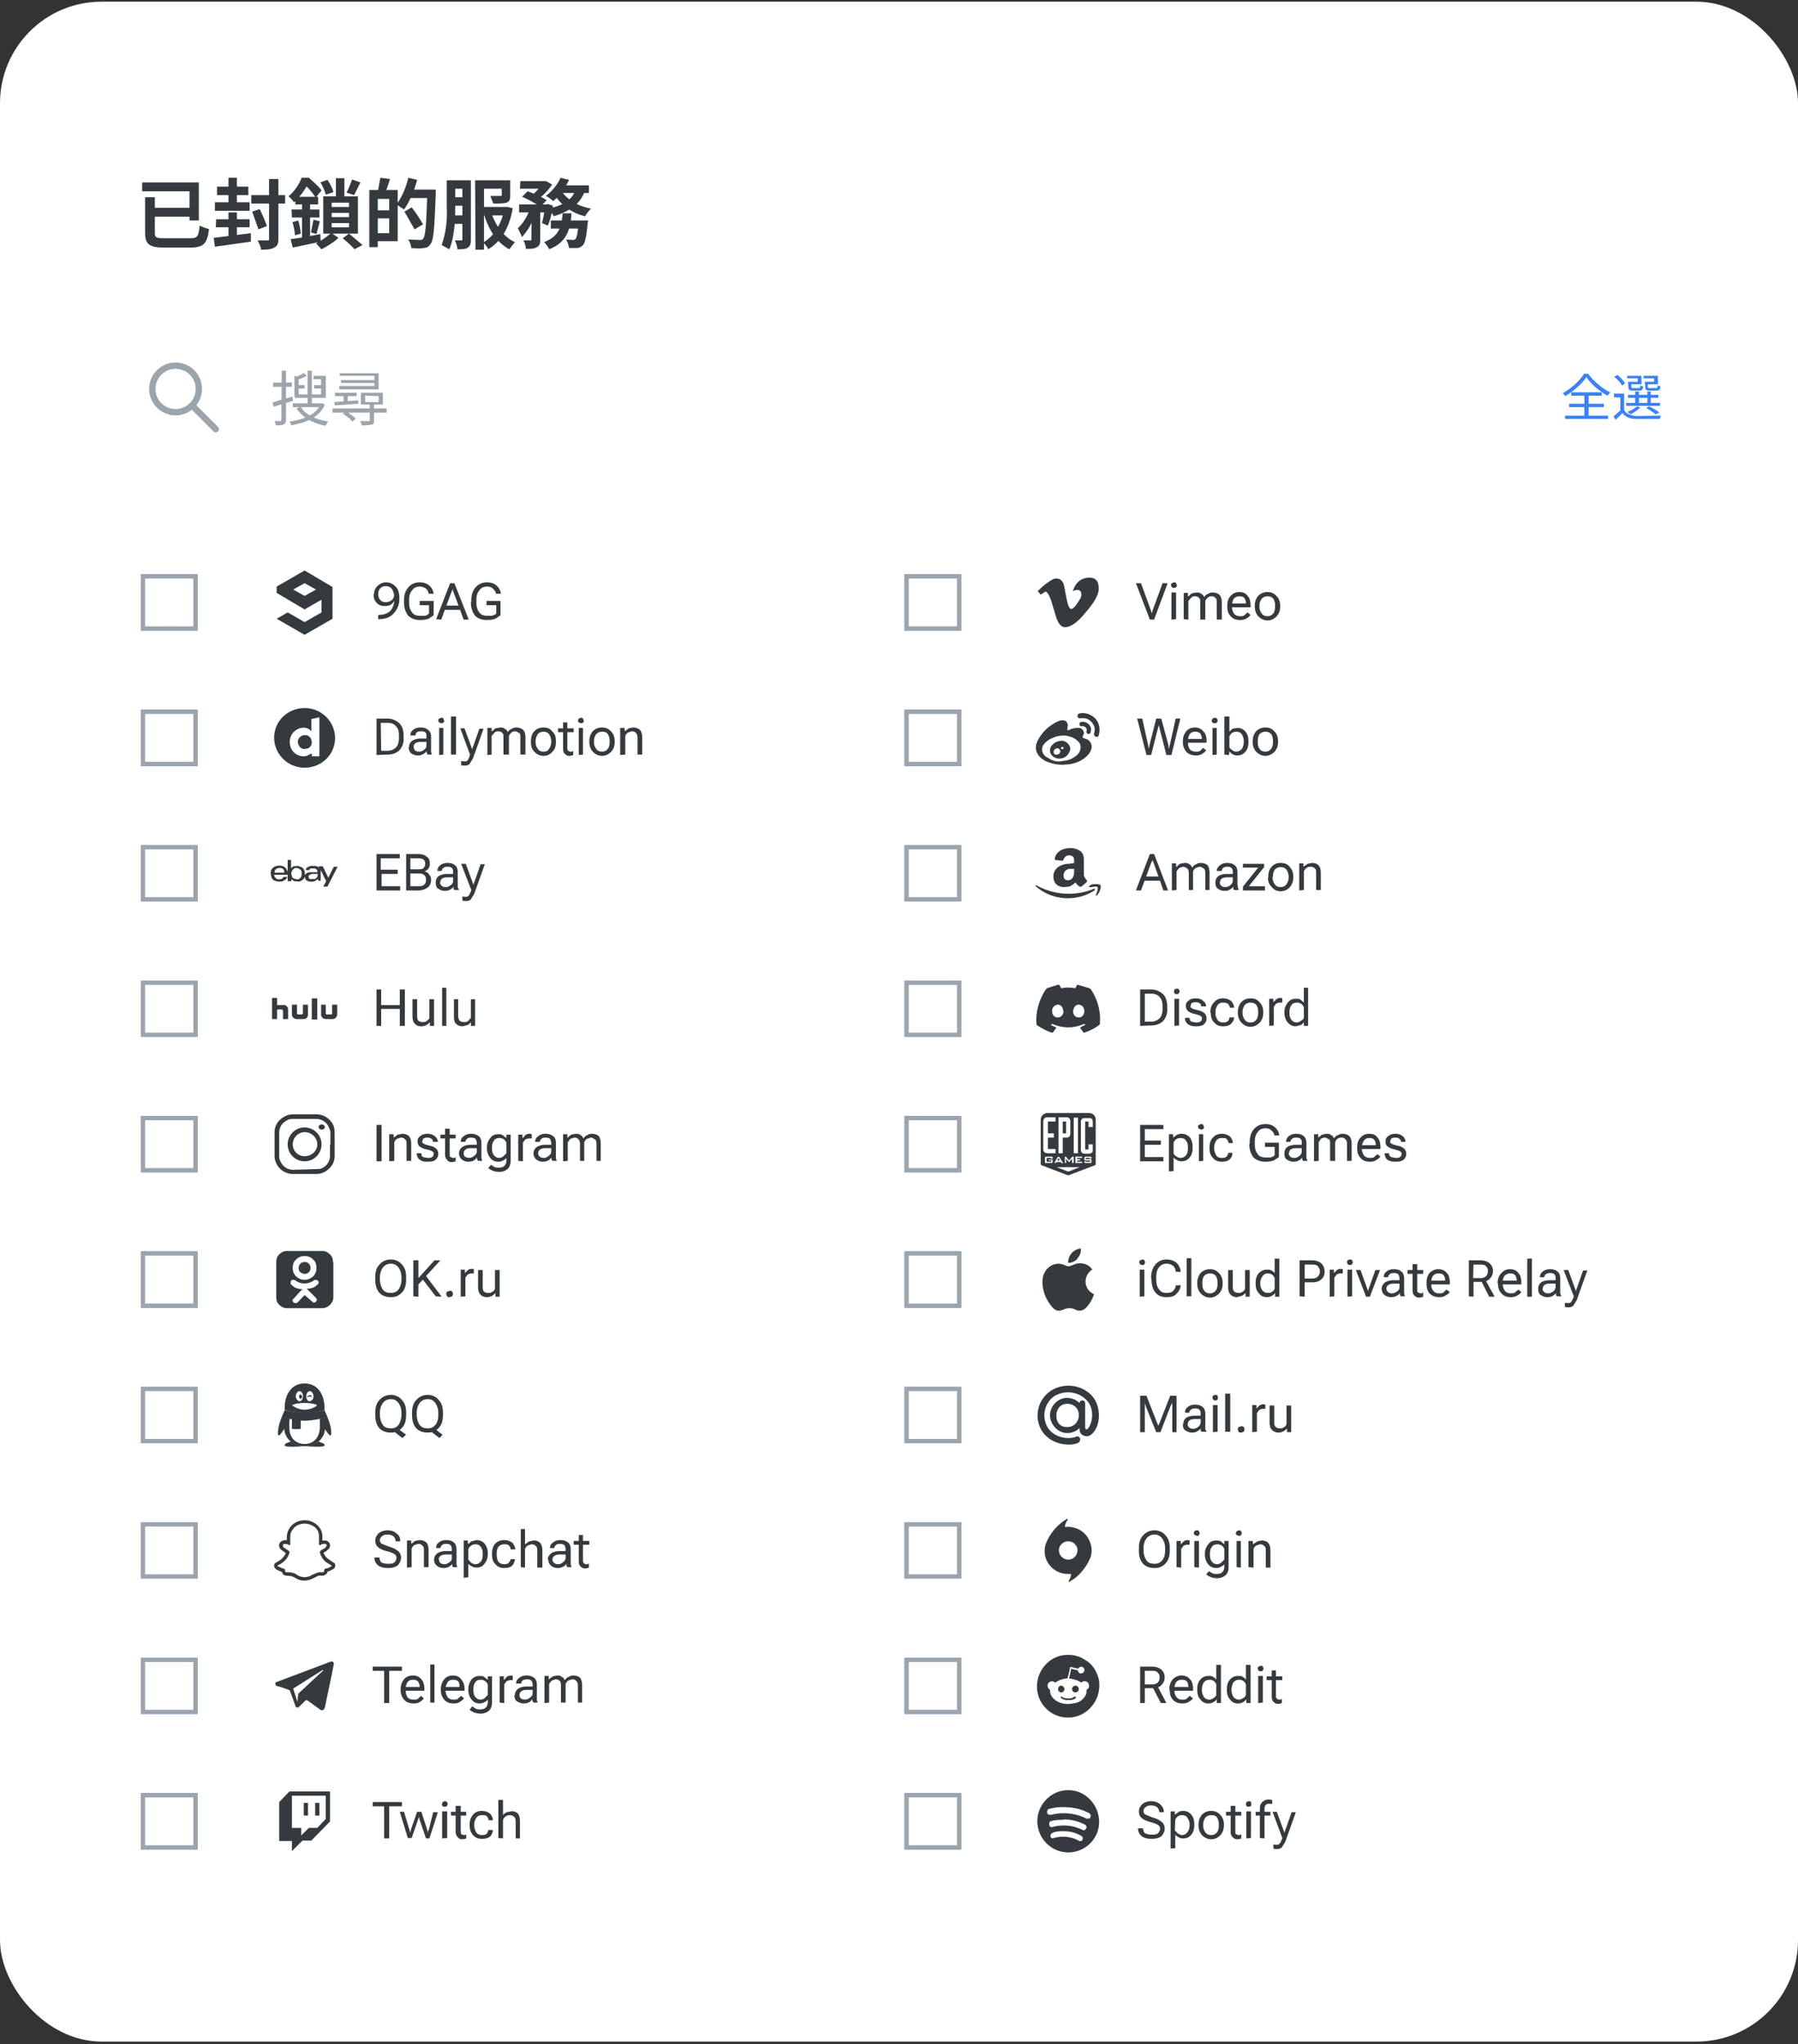
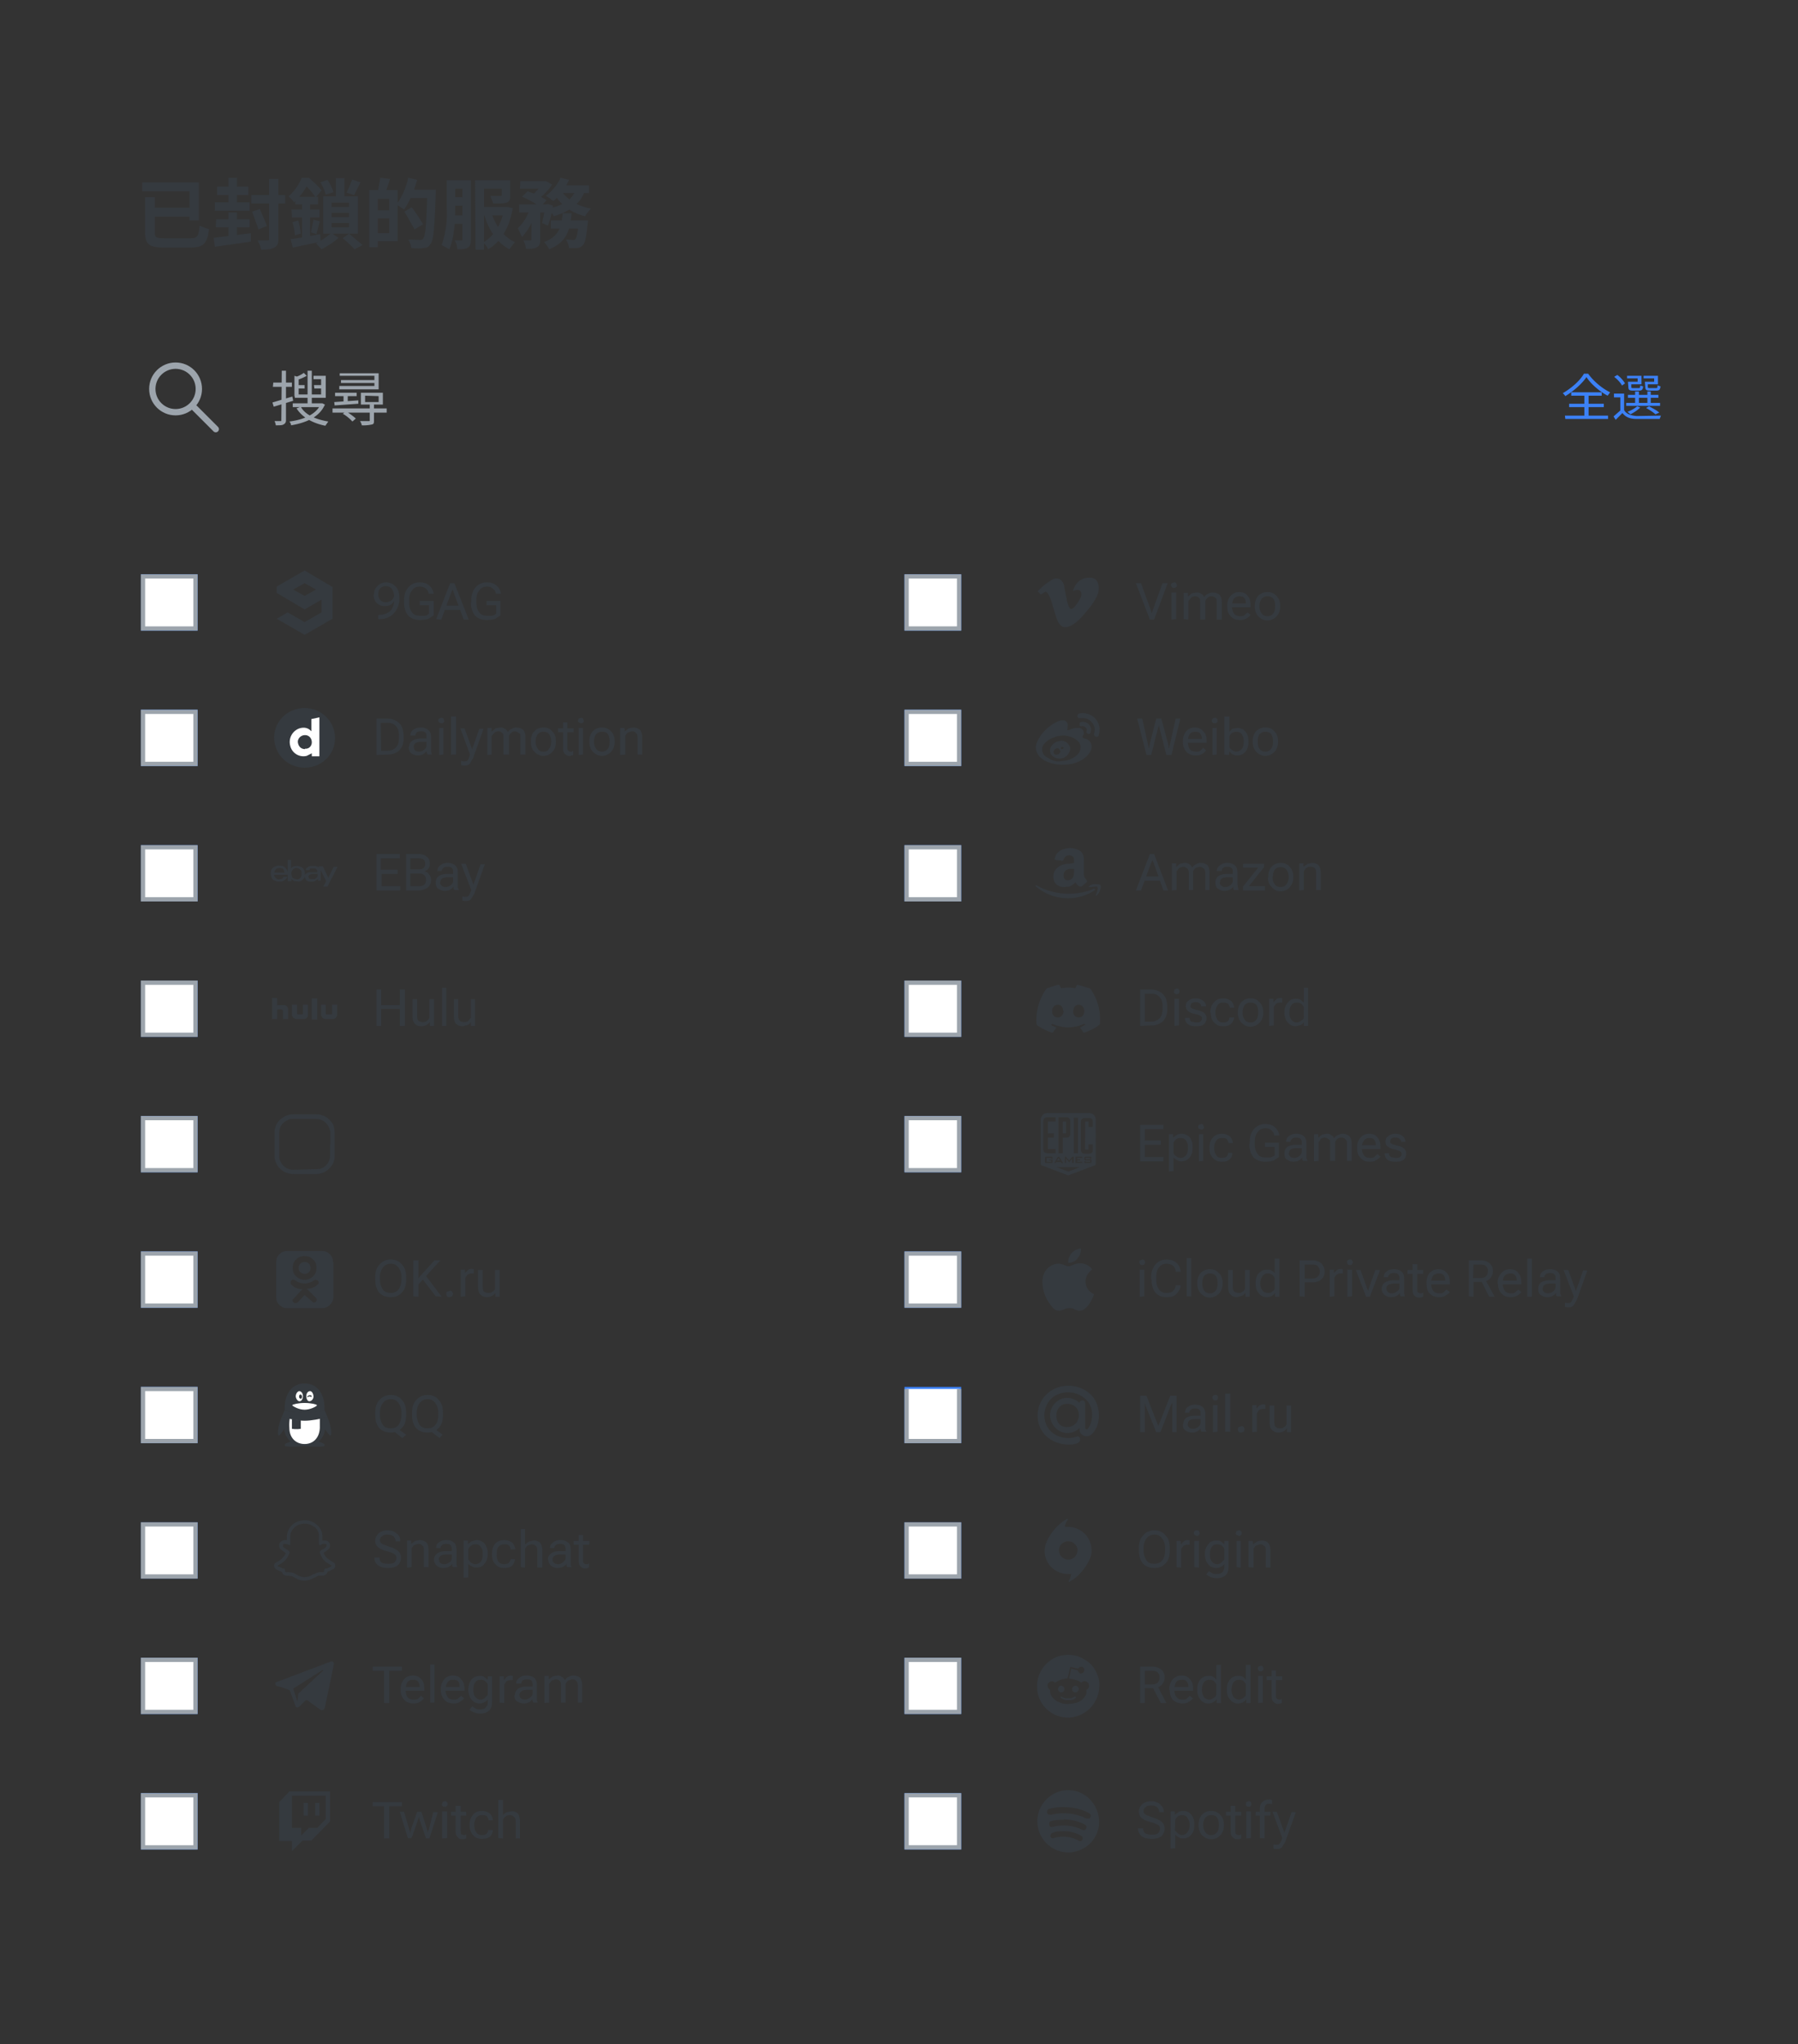
<svg xmlns="http://www.w3.org/2000/svg" width="425" height="483" fill="none">
  <rect width="100%" height="100%" fill="#333333" stroke="none" />
  <clipPath id="a">
    <path d="M64 134.4h16v16H64z" />
  </clipPath>
  <clipPath id="b">
    <path d="M244.5 166.4h16v16h-16z" />
  </clipPath>
  <clipPath id="c">
    <path d="M244.5 198.4h16v16h-16z" />
  </clipPath>
  <clipPath id="d">
    <path d="M244.5 230.4h16v16h-16z" />
  </clipPath>
  <clipPath id="e">
    <path d="M244.5 262.4h16v16h-16z" />
  </clipPath>
  <clipPath id="f">
    <path d="M244.5 294.4h16v16h-16z" />
  </clipPath>
  <clipPath id="g">
    <path d="M64 326.4h16v16H64z" />
  </clipPath>
  <clipPath id="h">
    <path d="M244.5 358.4h16v16h-16z" />
  </clipPath>
  <clipPath id="i">
    <path d="M244.5 390.4h16v16h-16z" />
  </clipPath>
  <clipPath id="j">
    <path d="M244.5 422.4h16v16h-16z" />
  </clipPath>
-   <rect width="425" height="482" y=".4" fill="#fff" rx="24" />
  <path fill="#353a3f" d="M34.3 46.6h2.3V55c0 1.1.3 1.3 2.3 1.3h6c1.8 0 2-.4 2.3-3 .6.3 1.6.7 2.2.8-.4 3.4-1.2 4.4-4.5 4.4h-6c-3.5 0-4.6-.7-4.6-3.5zm1.3 2.5h10v2.1h-10zm-2-6H47v9h-2.2v-6.9H33.6zm25.8 3h8v2h-8zm-8.1-2h7.4v2h-7.4zm-.2 7.7H59v1.9H51zm-.3-4H59v2h-8.2zm12.8-5.5h2.2v14.2c0 1.1-.3 1.7-1 2-.6.4-1.6.5-3.1.5 0-.6-.5-1.6-.8-2.2h2.3c.3 0 .4 0 .4-.3zm-4 7.7 1.8-.6a62 62 0 0 1 1.7 4l-2 .8-1.5-4.2zM54 42h2v6.8h-2zm0 8.2h2V57h-2zm-3.5 6 8.8-1.1v2l-8.5 1.2zm27.9-5.9v1h4.1v-1zm0 2.4v1h4.1v-1zm0-4.8v1h4.1v-1zm-2-1.5h8.2v8.8h-8.2zm3-4.3h2v5.4h-2zm-3.7 1 1.7-.6c.6.9 1.2 2 1.4 2.9L77 46c-.2-.8-.7-2-1.3-3zm7.5-.7 2 .7-1.5 3-1.8-.6c.5-.9 1-2.2 1.3-3zM81 56.3l1.5-1.1 3.2 2.7-1.9 1c-.6-.7-1.8-1.8-2.8-2.6zM78.3 55l1.7 1.2c-1 1-2.7 2-4 2.7l-1.3-1.4c1.2-.6 2.8-1.7 3.6-2.5zm-8.5-8.5h5.4v1.8h-5.4zm-.9 3h6.6v1.9H69zm.2 3 1.4-.4c.3 1 .5 2.2.6 3.1l-1.4.4c0-.9-.3-2.2-.6-3.2zm-.4 4c1.8-.2 4.5-.7 7-1.2l.1 1.8-6.6 1.4zm5.4-4.6 1.5.4-.8 3-1.3-.4.6-3zm-2.7-4.7h1.9V57l-1.9.3zm0-5.2h1v.4h.7v.5c-.7 1.4-1.8 3.2-3.6 4.9a7 7 0 0 0-1.3-1.4c1.5-1.3 2.6-3 3.1-4.4zm.2 0H73c1 .9 2.4 2.1 3 3l-1.4 1.7c-.5-.9-1.8-2.4-2.7-3.2h-.4zm17 2.9H94V57h-5.5v-1.9H92V47h-3.5zm-1.3 0h2v13.5h-2zm1.2 4.8H93v1.9h-4.6zm1.4-7.7 2.3.3c-.4 1.2-.8 2.5-1.2 3.3l-1.7-.3.6-3.3zm6.6 2.8h5.2v2h-5.2zm4.5 0h2v1c-.3 8-.5 10.9-1.2 11.8-.5.8-1 1-1.8 1-.6.2-1.7.1-2.8 0 0-.5-.3-1.4-.7-2l2.7.1c.4 0 .6 0 .8-.3.6-.6.8-3.7 1-11.2zM96.5 42l2.1.5c-.7 2.6-1.9 5.4-3.1 7l-1.8-1.2c1.2-1.5 2.3-4 2.8-6.3zm-.9 8 1.7-1c1 1.2 2.1 3 2.7 4L98 54.2 95.6 50zm10.9-7.4h4v2h-4zm0 4h4.1v2h-4.1zm7 2.3h6.3v2h-6.3zm-7 2h4v2h-4zm-.9-8.3h2v6.6c0 2.9-.2 7-1.4 9.7l-1.8-1a23 23 0 0 0 1.2-8.7zm3.7 0h2v14c0 .9-.1 1.5-.7 1.9s-1.4.4-2.5.4c0-.6-.3-1.6-.6-2.1h1.5c.2 0 .3 0 .3-.3zm9.3 0h2v3.5c0 1-.1 1.5-.9 1.8-.7.2-1.8.2-3.1.2l-.7-1.8h2.3c.3 0 .4 0 .4-.2zm.6 6.3h.7l1.3.3c-.8 4.7-2.8 7.9-5.8 9.7-.2-.5-.8-1.3-1.2-1.6 2.5-1.4 4.4-4.4 5-8zm-3.1 1.3c1 3 2.9 5.8 5.6 7l-1.3 1.7c-3-1.6-4.9-4.6-6-8.3zm-3.8-7.6h6.8v2h-4.7V59h-2zm10.7.2h5.9v1.8h-6zm7.2 9.3h7.3V54h-7.3zm-7.5-3.8h6.7v1.9h-6.7zm3 .8h2v7.5c0 1-.2 1.5-.8 1.8-.6.4-1.4.4-2.6.4 0-.6-.3-1.5-.6-2h1.6c.3 0 .3 0 .3-.3zm11 3h2.3l-.1.8c-.3 3-.6 4.5-1.1 5a2 2 0 0 1-1.3.7h-2a5 5 0 0 0-.7-2l1.6.1c.2 0 .4 0 .6-.2.3-.3.6-1.4.8-4.2zm-3.7-1.7h2.1c-.3 3.7-1 6.8-5.3 8.5-.2-.5-.8-1.3-1.2-1.7 3.7-1.4 4.1-3.8 4.4-6.8zm-9.6-3.9 1.3-1.3c1.5.5 3.5 1.4 4.5 2.1l-1.5 1.6c-.9-.7-2.8-1.8-4.3-2.4zm5.5 1.8h.3l.3-.1 1.2.4c-.2 1.7-.7 3.5-1.2 4.7l-1.4-.6c.3-1 .6-2.8.8-4.1zm7.2-3.6 2.2.3c-1.2 3.4-3.9 5-7.4 6.1-.2-.5-1-1.4-1.3-1.8 3.3-.7 5.7-2 6.5-4.6zm-3.6-2.7 2 .5c-.9 2-2.3 3.8-3.7 5-.4-.3-1.3-1-1.8-1.2 1.4-1 2.8-2.7 3.5-4.3zm.2 3.1c1.3 2 3.8 3.6 7 4.2a8 8 0 0 0-1.4 1.8c-3.3-.8-5.8-2.7-7.4-5.4zm-7.3 3.8 1.4.6a15 15 0 0 1-3.4 6.5l-1-2.1c1.3-1.1 2.5-3.2 3-5zm7-5.1h6.8v1.8h-7.6zm-4-1h.7l1.4.8c-.8 1.3-2.2 2.7-3.5 3.6l-1.4-1c1.1-.8 2.2-2.1 2.7-3z" />
  <circle cx="41.5" cy="91.9" r="5.5" stroke="#9ca4ac" stroke-width="1.5" />
  <path stroke="#9ca4ac" stroke-linecap="round" stroke-width="1.5" d="m46 96.4 5 5" />
  <path fill="#9ca4ac" d="m71.8 88.1.7.7c-.7.4-1.6.8-2.4 1l-.3-.7c.7-.2 1.5-.6 2-1zm-2.2.7 1 .3v4.5h-1zm0 4.4h6.3v-3.6h-1.8v-.8H77V94h-7.3zM70 91h2v.8h-2zm4.2 0h2.1v.8h-2zm-1.5-3.4h1v7.9h-1zm-3.5 7.7h6.9v.9h-6.9zm6.6 0h.4l.6.3c-1.3 3-4.5 4.3-8 4.9 0-.3-.2-.7-.4-.9 3.2-.4 6.3-1.6 7.4-4.1zm-4.7.8c1 1.9 3.5 3 6.5 3.5l-.7 1c-3-.6-5.5-2-6.8-4.1zm-6.7-1 4.7-1.4.2 1-4.6 1.4zm.2-4.7H69v1h-4.5zm2-2.8h1v11.7c0 .5-.2.8-.6 1-.3.2-.9.2-1.8.2a4 4 0 0 0-.3-1h1.4c.2 0 .2 0 .2-.2zm13.7.6h9.2V92h-9.3v-.8h8.3v-2.4h-8.2zm6 5.3V95h3.2v-1.4zm-1-.7h5.2v2.8h-5.2zm-4.7-3h8.3v.7h-8.3zm-1.4 3h5.1v.8h-5.1zm-.6 3.7h12.8v1H78.6zm8.8-.9h1v3.7c0 .6 0 .9-.5 1a9 9 0 0 1-2.4.2c0-.3-.2-.7-.4-1h2c.3 0 .3 0 .3-.2zm-6.2-2.5h1v2h-1zM79 95l5.7-.4v.8l-5.6.4zm2 2.8.8-.6c.8.5 1.8 1.2 2.3 1.7l-.8.7a9.7 9.7 0 0 0-2.2-1.8z" />
  <path fill="#3c81f6" d="M375 89.1c-1 1.5-3 3.3-5 4.5a4 4 0 0 0-.6-.7c2.1-1.2 4.1-3 5-4.6h1c1.2 1.7 3.3 3.5 5.2 4.4l-.6.8c-1.9-1-4-2.8-5-4.4zm-4.1 6.3h8.2v.8h-8.2zm.5-2.7h7.2v.8h-7.2zm-1.5 5.5h10.2v.8H370zm4.6-5.2h1v5.6h-1zm9.4 0v4.3h-.9v-3.4h-1.5V93zm0 3.9c.5.9 1.6 1.3 3 1.4l5.7-.1-.3.8h-5.4c-1.6 0-2.6-.4-3.4-1.4l-1.6 1.6-.5-.8 1.7-1.5zm-2.3-7.9.7-.4c.7.5 1.5 1.4 1.8 2l-.7.5c-.3-.6-1.1-1.5-1.8-2zm3.2 4.3h7.2v.7h-7.2zm-.4 1.9h8v.7h-8zm2.1-2.7h.9v3h-.9zm2.9 0h.8v3h-.8zm-4.3-2.3h2v-.8h-2.5v-.6h3.4v2h-3zm-.3 0h.8v1.2c0 .2 0 .3.4.3h1.3c.3 0 .4 0 .4-.6l.7.2c-.1.8-.3 1-1 1H386c-.9 0-1.1-.2-1.1-.9zm4.2 0h2v-.8h-2.5v-.6h3.4v2H389zm-.2 0h.7v1.2c0 .2 0 .3.5.3h1.4c.3 0 .4 0 .4-.7.2.2.5.2.7.3-.1.8-.3 1-1 1H390c-.9 0-1.1-.2-1.1-.9zm.3 6.2.7-.4c.9.5 1.9 1 2.4 1.5l-.9.4c-.4-.4-1.3-1-2.2-1.5zM387 96l.7.3c-.6.6-1.5 1.2-2.3 1.6l-.7-.6A8 8 0 0 0 387 96z" />
  <path fill="#3c81f6" fill-rule="evenodd" d="M46.7 149v-13.3H33.3V149zm-3-8.3a.5.5 0 0 0-.7-.7l-3.7 4.3L37 142a.5.5 0 0 0-.7.7l3 3z" clip-rule="evenodd" />
  <path fill="#fff" stroke="#9ca4ac" d="M46.2 136.2v12.3H33.8v-12.3z" />
  <g clip-path="url(#a)">
    <path fill="#353a3f" d="m72 134.8-6.6 3.8v1.5L72 144l4-2.3v3l-4 2.3-4-2.3-2.6 1.5L72 150l6.6-3.8v-7.5zm0 6-2.7-1.5 2.7-1.5 2.7 1.5z" />
  </g>
  <path fill="#353a3f" d="M88.4 140.5c0-.9.3-1.5.8-2 .6-.6 1.3-.9 2-.9a3 3 0 0 1 2.3 1c.6.5.9 1.5.9 2.8v.2A5 5 0 0 1 93 145c-.8.9-2 1.3-3.5 1.3h-.1v-1h.1c1.1 0 2-.3 2.7-.9.6-.6 1-1.6 1-2.8v-.3c0-1-.3-1.8-.6-2.2-.4-.4-.8-.6-1.4-.6s-1 .2-1.3.5c-.3.3-.5.8-.5 1.4s.2 1 .5 1.4c.3.3.7.5 1.3.5.5 0 1-.2 1.4-.5.4-.4.6-.8.6-1.4h.4c0 .8-.3 1.5-.7 2-.5.6-1.1.8-2 .8-.7 0-1.4-.2-1.9-.8-.5-.5-.7-1.2-.7-2zm7.1 1.8v-.5c0-1.3.4-2.3 1-3 .7-.8 1.6-1.2 2.7-1.2 1 0 1.8.3 2.3.8.6.5.9 1.2 1 1.9h-1.2c0-.4-.2-.8-.5-1.1-.4-.4-1-.6-1.6-.6-.8 0-1.4.3-1.8.9-.5.6-.7 1.3-.7 2.3v.5c0 1 .2 1.8.7 2.4.4.6 1 .8 2 .8h1c.4 0 .7-.3 1-.5v-2h-2.2v-1h3.3v3.4l-1.2.8c-.6.2-1.2.3-2 .3-1.1 0-2-.3-2.8-1-.6-.8-1-1.8-1-3.2zm7.6 4 3.3-8.5h1l3.4 8.6h-1.2l-2.4-6.5a6.4 6.4 0 0 1-.2-.7 4 4 0 0 1-.3.7l-2.4 6.5zm1.5-2.2.3-1h4l.4 1zm6.8-1.8v-.5c0-1.3.4-2.3 1-3 .7-.8 1.6-1.2 2.7-1.2 1 0 1.8.3 2.3.8.6.5.9 1.2 1 1.9h-1.2c0-.4-.2-.8-.6-1.1-.3-.4-.8-.6-1.5-.6-.8 0-1.4.3-1.8.9-.5.6-.7 1.3-.7 2.3v.5c0 1 .2 1.8.7 2.4.4.6 1 .8 2 .8h1a3 3 0 0 0 1-.5v-2H115v-1h3.3v3.4l-1.2.8c-.6.2-1.2.3-2 .3-1.2 0-2-.3-2.8-1-.6-.8-1-1.8-1-3.2z" />
  <path fill="#3c81f6" fill-rule="evenodd" d="M227.2 149v-13.3h-13.4V149zm-3-8.3a.5.5 0 0 0-.7-.7l-3.7 4.3-2.3-2.3a.5.5 0 0 0-.7.7l3 3z" clip-rule="evenodd" />
  <path fill="#fff" stroke="#9ca4ac" d="M226.7 136.2v12.3h-12.4v-12.3z" />
  <path fill="#353a3f" d="M257.6 136.5c1.4 0 2.1.9 2.1 2.4v.3c0 1.3-1 3.1-3 5.4-1.9 2.4-3.6 3.6-5 3.6-.8 0-1.5-.8-2-2.2l-.6-2-.6-2c-.5-1.4-1-2.2-1.4-2.2l-1.1.7-.7-.8 1-1 1-.8c1-.7 1.7-1.2 2.2-1.2h.2c1 0 1.7.7 1.9 2.1a171.2 171.2 0 0 0 .6 3.1c.3 1.4.7 2 1 2 .3 0 .8-.4 1.4-1.3.6-.9 1-1.5 1-2v-.2c0-.6-.3-1-1-1-.3 0-.7.1-1 .3.6-2.1 2-3.2 3.9-3.2zM268.5 137.8h1.2l2.3 6.3a6 6 0 0 1 .2.7h.1a13.6 13.6 0 0 1 .2-.7l2.3-6.3h1.2l-3.2 8.6h-1zm8.4 8.6V140h1.1v6.3zm-.1-8.1c0-.2 0-.4.2-.5l.5-.2c.2 0 .4 0 .5.2l.2.5c0 .2 0 .3-.2.4-.1.2-.3.2-.5.2s-.4 0-.5-.2a.7.7 0 0 1-.2-.4zm3 8v-6.2h1v.8h.1l.8-.7 1.1-.2c.4 0 .8 0 1.1.3.3.1.6.4.7.8.3-.4.6-.7 1-.8.3-.2.6-.3 1-.3.7 0 1.2.2 1.6.5.4.4.6 1 .6 1.9v4h-1.2v-4c0-.6 0-1-.3-1.1-.2-.3-.5-.4-1-.4-.3 0-.6.1-.8.3a2 2 0 0 0-.6.8v4.4h-1.2v-4c0-.6 0-1-.3-1.1-.2-.3-.5-.4-1-.4-.3 0-.6.1-.8.3l-.7.8v4.4zm10.3-3v-.2c0-.9.2-1.7.8-2.3.5-.6 1.2-.9 2-.9.9 0 1.6.3 2 .9.5.5.7 1.3.7 2.2v.5h-4.8v-.9h3.7c0-.5-.1-1-.4-1.3-.2-.3-.6-.4-1.1-.4-.6 0-1 .2-1.4.6-.2.5-.4 1-.4 1.6v.2c0 .7.2 1.2.5 1.7.3.4.8.6 1.4.6.4 0 .8 0 1-.2l.8-.7.7.6a3 3 0 0 1-2.5 1.2c-1 0-1.7-.3-2.2-.9-.6-.6-.8-1.3-.8-2.3zm6.5 0v-.2c0-.9.3-1.7.8-2.3.6-.6 1.3-.9 2.2-.9s1.6.3 2.2 1c.5.5.8 1.3.8 2.2v.2c0 1-.3 1.7-.8 2.3-.6.6-1.3 1-2.2 1s-1.6-.4-2.2-1c-.5-.6-.8-1.3-.8-2.3zm1.1-.2v.2c0 .7.2 1.2.5 1.6.3.5.8.7 1.4.7s1-.2 1.4-.7c.3-.4.4-1 .4-1.6v-.2c0-.6-.1-1.1-.4-1.6-.3-.4-.8-.6-1.4-.6s-1 .2-1.4.6c-.3.5-.5 1-.5 1.6z" />
  <path fill="#3c81f6" fill-rule="evenodd" d="M46.7 181v-13.3H33.3V181zm-3-8.3a.5.5 0 0 0-.7-.7l-3.7 4.3L37 174a.5.5 0 0 0-.7.7l3 3z" clip-rule="evenodd" />
  <path fill="#fff" stroke="#9ca4ac" d="M46.2 168.2v12.3H33.8v-12.3z" />
  <path fill="#353a3f" d="M72 181.4c4 0 7.2-3.1 7.2-7s-3.2-7.1-7.2-7.1-7.2 3.1-7.2 7 3.2 7.1 7.2 7.1z" />
  <path fill="#fff" d="M73.6 170v2.8c-.8-.9-1.8-1-2.8-.7a3.4 3.4 0 0 0-2.2 4.1 3.2 3.2 0 0 0 3.9 2.4l1.2-.6v.7h1.8v-9.2l-1.9.4zm-1.5 7c-1 0-1.6-.7-1.7-1.7 0-.9.8-1.6 1.7-1.6.9 0 1.6.7 1.6 1.7 0 .9-.7 1.6-1.6 1.5z" />
  <path fill="#353a3f" d="M89 178.4v-8.6h2.6c1.1 0 2 .4 2.8 1.1.7.7 1 1.7 1 3v.4a4 4 0 0 1-1 3c-.8.7-1.7 1-2.8 1zm1.1-1h1.5c.8 0 1.5-.3 2-.8s.7-1.3.7-2.3v-.5c0-1-.2-1.7-.7-2.2-.5-.6-1.2-.8-2-.8H90zm6.6-.9c0-.6.2-1.1.8-1.5.5-.3 1.1-.5 2-.5h1.3v-.4c0-.4 0-.7-.2-1-.2-.2-.6-.3-1-.3-.6 0-1 .1-1.1.3a1 1 0 0 0-.3.7H97c0-.5.2-1 .6-1.3.5-.4 1-.6 1.9-.6.7 0 1.3.2 1.7.6.5.3.7.9.7 1.6V177.7l.2.6h-1l-.2-.3-.1-.5a2 2 0 0 1-.8.7c-.3.2-.7.3-1.2.3-.6 0-1.2-.2-1.6-.5s-.6-.9-.6-1.5zm1.1 0c0 .3.1.6.3.8.2.2.6.3 1 .3s.9-.2 1.2-.5c.4-.3.5-.6.5-1v-.8h-1.3c-.5 0-1 .1-1.3.3a1 1 0 0 0-.4.9zm6 1.9V172h1v6.3zm-.2-8.1c0-.2 0-.4.2-.5l.5-.2c.2 0 .4 0 .5.2l.2.5c0 .2 0 .3-.2.4-.1.2-.3.2-.5.2l-.5-.2a.7.7 0 0 1-.2-.4zm3 8v-9h1.2v9zm2.4 2.5v-1a2.4 2.4 0 0 0 .7.1c.3 0 .6 0 .8-.2.2-.2.4-.7.6-1.4l-2.3-6.2h1l1.5 4.1a10.6 10.6 0 0 1 .3.9 5.2 5.2 0 0 1 .3-.9l1.4-4h1l-2.5 7-.8 1.3c-.3.3-.7.4-1.2.4a2.7 2.7 0 0 1-.8-.1zm6.2-2.4V172h1v.8h.1l.8-.7 1.1-.2c.4 0 .8 0 1.1.3.3.1.6.4.7.8.3-.4.6-.7 1-.8.3-.2.6-.3 1-.3.7 0 1.2.2 1.6.5.4.4.6 1 .6 1.9v4H123v-4c0-.6 0-1-.3-1.1s-.5-.4-1-.4c-.3 0-.6.1-.8.3a2 2 0 0 0-.6.8v4.4H119v-4c0-.6 0-1-.3-1.1-.2-.3-.5-.4-1-.4-.3 0-.6.1-.8.3l-.7.8v4.4zm10.3-3v-.3c0-.9.2-1.7.8-2.3.5-.6 1.3-.9 2.2-.9s1.6.3 2.1 1c.6.5.8 1.3.8 2.2v.2c0 1-.2 1.7-.8 2.3-.5.6-1.2 1-2.1 1s-1.7-.4-2.2-1c-.6-.6-.8-1.3-.8-2.3zm1.1-.3v.2c0 .7.2 1.2.5 1.6.3.5.7.7 1.4.7s1-.2 1.3-.7c.3-.4.5-1 .5-1.6v-.2c0-.6-.2-1.1-.5-1.6-.3-.4-.7-.6-1.3-.6s-1.1.2-1.4.6c-.3.5-.5 1-.5 1.6zm5.3-2.1v-.9h3.7v.9zm1.2 3.8v-6.1h1v6.1c0 .3.1.5.3.6 0 .1.2.2.5.2h.3l.3-.2v1a2.6 2.6 0 0 1-1 .2c-.4 0-.7-.2-1-.5-.3-.3-.4-.7-.4-1.3zm3.7 1.6V172h1v6.3zm-.2-8.1.2-.5.5-.2c.2 0 .4 0 .5.2l.2.5c0 .2 0 .3-.2.4 0 .2-.3.2-.5.2l-.5-.2a.7.7 0 0 1-.2-.4zm2.7 5v-.2c0-.9.3-1.7.8-2.3.6-.6 1.3-.9 2.2-.9s1.6.3 2.2 1c.5.5.8 1.3.8 2.2v.2c0 1-.3 1.7-.8 2.3-.6.6-1.3 1-2.2 1s-1.6-.4-2.2-1c-.5-.6-.8-1.3-.8-2.3zm1.1-.2v.2c0 .7.2 1.2.5 1.6.3.5.8.7 1.4.7s1-.2 1.4-.7c.3-.4.4-1 .4-1.6v-.2c0-.6-.1-1.1-.4-1.6s-.8-.6-1.4-.6-1 .2-1.4.6c-.3.5-.5 1-.5 1.6zm6.2 3.3V172h1l.1.8.9-.7 1-.2c.7 0 1.2.2 1.6.5.4.4.6 1 .6 1.9v4h-1.1v-4c0-.6-.2-1-.4-1.1-.2-.3-.5-.4-1-.4l-.9.3a2 2 0 0 0-.6.8v4.4z" />
  <path fill="#3c81f6" fill-rule="evenodd" d="M227.2 181v-13.3h-13.4V181zm-3-8.3a.5.5 0 0 0-.7-.7l-3.7 4.3-2.3-2.3a.5.5 0 0 0-.7.7l3 3z" clip-rule="evenodd" />
  <path fill="#fff" stroke="#9ca4ac" d="M226.7 168.2v12.3h-12.4v-12.3z" />
  <g fill="#353a3f" clip-path="url(#b)">
    <path d="M259.7 173.7c0 .3-.3.5-.5.4a.6.6 0 0 1-.6-.5v-.3c.3-.8.2-1.6-.3-2.3a2.7 2.7 0 0 0-2-1.3H255a.6.6 0 0 1-.3-.6c0-.2.1-.4.4-.5.7-.2 1.4-.1 2.1.1 1.6.6 2.5 1.7 2.7 3.4 0 .5 0 1-.2 1.6zM251.4 180.7c-1.7 0-3.1-.3-4.5-1-.6-.4-1.2-.8-1.6-1.5a3 3 0 0 1-.3-2.5c.3-.9.8-1.6 1.3-2.3a10 10 0 0 1 2.9-2.5c.5-.3 1.1-.6 1.7-.7.5 0 1 0 1.2.4.2.2.3.5.3.7l-.1 1c-.1.2 0 .2 0 .2h.4c.5-.3 1-.4 1.6-.5h.9c.7.2 1 .7 1 1.4l-.3.6c0 .2 0 .3.2.4l.9.3a2 2 0 0 1 .8 2.7c-.3.7-.8 1.2-1.4 1.7a7.7 7.7 0 0 1-3.8 1.5l-1.2.1zm-.8-.8 1.4-.2c1-.2 2-.7 2.8-1.5.5-.6.7-1.3.6-2-.1-.6-.5-1-1-1.4-.7-.6-1.6-.8-2.6-1-1 0-2 .1-2.8.5-.9.3-1.6.8-2.2 1.5a2 2 0 0 0-.2 2.3c.3.5.7.8 1.2 1 .8.6 1.8.9 2.8.8z" />
    <path d="M257.8 173c0 .3-.4.5-.6.4a.5.5 0 0 1-.4-.6c.2-.4 0-.8-.3-1a.9.9 0 0 0-.8-.2c-.2 0-.4 0-.5-.2v-.6l.3-.2a2 2 0 0 1 2.4 1.6l-.1.9zM250.7 175c.8 0 1.4.3 1.8.8.6.7.6 1.4.2 2-.6 1.4-2.5 1.9-3.7 1-.9-.6-1-1.7-.5-2.5.6-.8 1.4-1.2 2.2-1.2zm-.7 1.8a1 1 0 0 0-.7.3c-.3.3-.3.6-.2.8 0 .3.4.5.7.4.3 0 .5-.1.7-.4.2-.2.2-.4 0-.7a.7.7 0 0 0-.5-.4zm1 .2c.2 0 .4-.1.4-.3 0-.1-.1-.2-.3-.2-.2 0-.3.1-.3.3 0 .1 0 .2.2.2z" />
  </g>
  <path fill="#353a3f" d="m271 178.4-2.2-8.6h1.2l1.4 6.3a6.3 6.3 0 0 1 .1.7h.1a6.9 6.9 0 0 1 .1-.7l1.6-6.3h1.2l1.7 6.3a4.2 4.2 0 0 1 0 .7h.1a9.1 9.1 0 0 1 .2-.7l1.4-6.3h1.1l-2.1 8.6h-1.2l-1.6-6.3a11.4 11.4 0 0 1-.2-.8 5.8 5.8 0 0 1-.2.8l-1.6 6.3zm8.6-3v-.3c0-.9.3-1.7.8-2.3.5-.6 1.2-.9 2-.9s1.6.3 2 .9c.6.5.8 1.3.8 2.2v.5h-4.9v-.9h3.8c0-.5-.2-1-.4-1.3-.3-.3-.7-.4-1.2-.4-.6 0-1 .2-1.3.6-.3.5-.4 1-.4 1.6v.2c0 .7.1 1.2.4 1.7.3.4.8.6 1.5.6.4 0 .7 0 1-.2l.7-.7.7.6a3 3 0 0 1-.9.8c-.4.3-1 .4-1.5.4-1 0-1.8-.3-2.3-.9-.5-.6-.8-1.3-.8-2.3zm7 3V172h1v6.3zm-.2-8.1.2-.5.5-.2c.2 0 .4 0 .5.2.2.1.2.3.2.5s0 .3-.2.4c0 .2-.2.2-.5.2s-.4 0-.5-.2a.7.7 0 0 1-.2-.4zm3 8v-9h1.2v3.6l.7-.7 1.2-.2c.8 0 1.4.3 1.9.9.5.6.7 1.3.7 2.2v.2c0 1-.2 1.7-.7 2.3-.5.6-1.1.9-2 .9-.4 0-.8-.1-1.1-.3a2 2 0 0 1-.7-.7l-.1.9zm1.2-1.8c.1.3.3.5.6.7.3.2.6.4 1 .4.6 0 1-.3 1.4-.7.2-.4.4-1 .4-1.6v-.2c0-.6-.2-1.1-.4-1.5-.3-.5-.8-.7-1.4-.7-.4 0-.7.1-1 .3a2 2 0 0 0-.6.8zm5.5-1.2v-.2c0-.9.3-1.7.8-2.3.6-.6 1.3-.9 2.2-.9 1 0 1.6.3 2.2 1 .5.5.8 1.3.8 2.2v.2c0 1-.3 1.7-.8 2.3-.6.6-1.3 1-2.2 1-.9 0-1.6-.4-2.2-1-.5-.6-.8-1.3-.8-2.3zm1.2-.2v.2c0 .7.1 1.2.4 1.6.3.5.8.7 1.4.7.6 0 1-.2 1.4-.7.3-.4.4-1 .4-1.6v-.2c0-.6-.1-1.1-.4-1.6-.3-.4-.8-.6-1.4-.6-.6 0-1 .2-1.4.6-.3.5-.4 1-.4 1.6z" />
  <path fill="#3c81f6" fill-rule="evenodd" d="M46.7 213v-13.3H33.3V213zm-3-8.3a.5.5 0 0 0-.7-.7l-3.7 4.3L37 206a.5.5 0 0 0-.7.7l3 3z" clip-rule="evenodd" />
  <path fill="#fff" stroke="#9ca4ac" d="M46.2 200.2v12.3H33.8v-12.3z" />
  <path fill="#353a3f" d="M75.8 205.4v2.7h-.6v-.4l-.8.5a2.5 2.5 0 0 1-1.6 0 1 1 0 0 1-.7-.8v-.3c-.3.7-.7 1-1.4 1.2l-1.2-.1-.6-.5v.5H68v-1.5h-3.2v.1c.1.5.5.9 1 1l.7-.1c.3-.1.4-.3.5-.5h.9v.1c-.2.3-.4.6-.7.7a2 2 0 0 1-.7.3h-.9l-.9-.3c-.3-.2-.5-.5-.6-1a2.5 2.5 0 0 1 0-1.4c.2-.4.5-.7 1-.9a3 3 0 0 1 1.9 0c.5.3.8.7 1 1.3v-2.8h.8v2c.2-.3.4-.4.6-.5l1-.1.9.3c.3.2.6.5.7 1a2 2 0 0 1 0 .9c.2-.3.4-.4.6-.5.2-.2.5-.2.7-.2h1.7v-.5l-.5-.4h-1c-.2 0-.3.2-.4.4h-.8v-.2c0-.2.2-.4.5-.5.2-.2.4-.2.7-.3h1l.7.2.3.3-.2-.4h1l1.3 2.7 1.3-2.6h.9l-2.4 4.7h-1l.7-1.3a2974.5 2974.5 0 0 1-1.4-2.8zm-4.5 1v-.4c-.1-.3-.3-.6-.6-.7-.3-.2-.5-.2-.8-.2a1 1 0 0 0-.8.6c-.3.4-.3.8-.1 1.3 0 .2.2.5.5.6l.7.2c.4 0 .7-.2.9-.5.2-.3.2-.6.2-.9zm3.8.1h-1.4l-.5.2-.3.3.1.4c0 .2.2.3.4.3h.9c.2 0 .5-.2.6-.4.2-.3.2-.5.2-.8zm-7.9-.4c0-.4-.1-.7-.5-.9-.4-.2-.8-.1-1.2 0a1 1 0 0 0-.6 1h2.3zM89 210.4v-8.6h5.5v1H90v2.7H94v1h-3.8v2.9h4.4v1zm7 0v-8.6h2.8c.9 0 1.6.2 2 .6.6.3.8.9.8 1.7 0 .5-.1.8-.3 1.1a2 2 0 0 1-1 .7c.5.1.9.3 1.1.7.3.3.5.7.5 1.3 0 .8-.3 1.4-.8 1.8-.6.4-1.3.7-2.1.7zm1-1h2c.6 0 1-.1 1.3-.4.3-.3.4-.6.4-1.1s-.1-.8-.4-1.1c-.3-.3-.7-.4-1.3-.4h-2zm0-4h1.8c.6 0 1 0 1.3-.3.3-.3.4-.6.4-1s-.1-.8-.4-1c-.3-.2-.7-.3-1.3-.3H97zm6 3.1c0-.6.2-1.1.7-1.5.5-.3 1.2-.5 2-.5h1.4v-.4c0-.4 0-.7-.3-1-.2-.2-.5-.3-1-.3s-.8.1-1 .3a1 1 0 0 0-.4.7h-1c0-.5.2-1 .6-1.3.5-.4 1-.6 1.8-.6s1.4.2 1.8.6c.4.3.6.9.6 1.6V209.7l.3.6h-1.1l-.2-.3v-.5a2 2 0 0 1-.8.7c-.3.2-.7.3-1.3.3-.6 0-1-.2-1.5-.5s-.6-.9-.6-1.5zm1 0c0 .3.2.6.4.8.2.2.5.3 1 .3.4 0 .8-.2 1.2-.5s.5-.6.5-1v-.8h-1.3c-.6 0-1 .1-1.3.3a1 1 0 0 0-.4.9zm5.3 4.3v-1a2.5 2.5 0 0 0 .7.1c.3 0 .5 0 .7-.2.2-.2.5-.7.7-1.4l-2.4-6.2h1.1l1.5 4.1a9.3 9.3 0 0 1 .3.9 4.8 4.8 0 0 1 .3-.9l1.4-4h1l-2.5 7-.8 1.3c-.3.3-.7.4-1.2.4a2.7 2.7 0 0 1-.8-.1z" />
  <path fill="#3c81f6" fill-rule="evenodd" d="M227.2 213v-13.3h-13.4V213zm-3-8.3a.5.5 0 0 0-.7-.7l-3.7 4.3-2.3-2.3a.5.5 0 0 0-.7.7l3 3z" clip-rule="evenodd" />
  <path fill="#fff" stroke="#9ca4ac" d="M226.7 200.2v12.3h-12.4v-12.3z" />
  <g fill="#353a3f" clip-path="url(#c)">
    <path d="M256.9 208c-.3-.4-.7-.7-.7-1.5V204c0-1 .1-2-.7-2.8a4 4 0 0 0-2.5-.8h-.3c-1.5.1-3 .7-3.4 2.5 0 .2.1.3.2.3l1.7.2.2-.3c.2-.6.7-1 1.3-1 .4 0 .8.2 1 .4.2.4.2.8.2 1.2v.2l-1.2.2c-.7 0-1.3.1-1.9.4-1 .4-1.8 1.3-1.8 2.6 0 1.7 1.1 2.5 2.5 2.5l1.2-.1c.5-.2 1-.5 1.5-1 .3.4.4.6 1 1h.4l1.2-1c.2-.2.2-.4 0-.5zm-3.3-.7c-.2.4-.5.6-1 .7h-.2c-.6 0-1-.4-1-1.1 0-1 .6-1.4 1.3-1.6h1.2v.3c0 .6 0 1.1-.3 1.7zM260.2 209.4c0 .6-.3 1.6-1 2.2-.1.1-.3 0-.2 0 .2-.6.7-1.7.4-2-.1-.2-.8-.1-1.3 0h-.6c-.2 0-.2-.1 0-.2.1-.2.3-.3.6-.4.9-.2 2 0 2 .1l.1.3z" />
    <path d="M258.7 210.4a11.6 11.6 0 0 1-13.9-1c-.1 0 0-.3.2-.2a15.7 15.7 0 0 0 13.1 1l.4-.2c.3 0 .5.2.2.4z" />
  </g>
  <path fill="#353a3f" d="m268.5 210.4 3.3-8.6h1l3.3 8.6H275l-2.3-6.5a6.4 6.4 0 0 1-.3-.7 4.3 4.3 0 0 1-.3.7l-2.4 6.5zm1.4-2.3.4-1h4l.4 1zm7.1 2.3V204h1v.8h.1l.8-.7 1-.2c.5 0 .9 0 1.2.3.3.1.5.4.7.8.3-.4.6-.7 1-.8.2-.2.6-.3 1-.3.7 0 1.2.2 1.6.5.3.4.5 1 .5 1.9v4h-1v-4c0-.6-.2-1-.4-1.1s-.5-.4-1-.4l-.9.3a2 2 0 0 0-.6.8v4.4h-1v-4c0-.6-.2-1-.4-1.1s-.5-.4-1-.4l-.9.3-.6.8v4.4zm10.3-1.9c0-.6.2-1.1.7-1.5.5-.3 1.2-.5 2-.5h1.4v-.4c0-.4 0-.7-.3-1-.2-.2-.5-.3-1-.3s-.8.1-1 .3a1 1 0 0 0-.3.7h-1.2c0-.5.3-1 .7-1.3.5-.4 1-.6 1.8-.6s1.4.2 1.8.6c.4.3.6.9.6 1.6v2.8l.1.8.2.6h-1.1l-.2-.3v-.5a2 2 0 0 1-.8.7c-.3.2-.7.3-1.3.3-.6 0-1-.2-1.5-.5s-.6-.9-.6-1.5zm1 0c0 .3.2.6.4.8.2.2.5.3 1 .3.4 0 .8-.2 1.2-.5.3-.3.5-.6.5-1v-.8h-1.3c-.6 0-1 .1-1.3.3a1 1 0 0 0-.4.9zm5.5 1.9v-.9l3.6-4.5h-3.6v-.9h5v.8l-3.6 4.5h3.8v1zm6-3v-.3c0-.9.2-1.7.8-2.3.5-.6 1.2-.9 2.1-.9 1 0 1.7.3 2.2 1 .5.5.8 1.3.8 2.2v.2c0 1-.3 1.7-.8 2.3-.5.6-1.3 1-2.2 1-.9 0-1.6-.4-2.1-1-.6-.6-.9-1.3-.9-2.3zm1-.3v.2c0 .7.2 1.2.5 1.6.3.5.8.7 1.4.7.6 0 1.1-.2 1.4-.7.3-.4.5-1 .5-1.6v-.2c0-.6-.2-1.1-.5-1.6-.3-.4-.8-.6-1.4-.6-.6 0-1 .2-1.4.6-.3.5-.4 1-.4 1.6zm6.3 3.3V204h1v.8l1-.7 1-.2c.7 0 1.2.2 1.5.5.4.4.6 1 .6 1.9v4h-1.1v-4c0-.6-.1-1-.3-1.1-.3-.3-.6-.4-1-.4s-.7.1-1 .3a2 2 0 0 0-.6.8v4.4z" />
  <path fill="#3c81f6" fill-rule="evenodd" d="M46.7 245v-13.3H33.3V245zm-3-8.3a.5.5 0 0 0-.7-.7l-3.7 4.3L37 238a.5.5 0 0 0-.7.7l3 3z" clip-rule="evenodd" />
  <path fill="#fff" stroke="#9ca4ac" d="M46.2 232.2v12.3H33.8v-12.3z" />
  <g fill="#353a3f">
    <path d="M65.5 240.8h-1.2v-5h1.2v1.7h.4a40.2 40.2 0 0 1 1.5 0c.4.2.6.5.7.8v2.5h-1.2v-2l-.3-.3h-.7c-.3 0-.4.1-.4.3v2zM69 237.4h1.2v2a.3.3 0 0 0 .3.3h.7c.2 0 .3 0 .4-.2v-2.1h1.2v2.2c0 .3 0 .5-.2.8a1 1 0 0 1-.8.4h-1.5c-.3 0-.5 0-.8-.2-.2-.1-.4-.4-.5-.7v-2.4zM75.9 237.4H77v2c0 .1 0 .3.2.3H78.2c.2 0 .3 0 .3-.3v-2h1.2v2.1c0 .3 0 .5-.2.8a1 1 0 0 1-.8.5h-1.5l-.7-.1c-.3-.2-.5-.5-.6-.8v-2.4zM73.7 235.9H75v5h-1.3v-5zM89 242.4v-8.6h1.1v3.7h4.4v-3.7h1.2v8.6h-1.2v-4h-4.4v4zm8.5-2.3v-4h1.1v4c0 .5.1.9.3 1.1.3.2.6.3 1 .3s.7 0 1-.3c.2-.1.5-.4.6-.7v-4.4h1.1v6.3h-1v-.9a2.5 2.5 0 0 1-2 1c-.7 0-1.2-.2-1.5-.6-.4-.3-.6-1-.6-1.8zm7 2.3v-9h1v9zm2.8-2.3v-4h1v4c0 .5.2.9.4 1.1.2.2.6.3 1 .3.3 0 .7 0 1-.3l.6-.7v-4.4h1v6.3h-1v-.9c-.2.3-.5.6-.8.7l-1.1.3c-.7 0-1.2-.2-1.6-.6-.4-.3-.5-1-.5-1.8z" />
  </g>
  <path fill="#3c81f6" fill-rule="evenodd" d="M227.2 245v-13.3h-13.4V245zm-3-8.3a.5.5 0 0 0-.7-.7l-3.7 4.3-2.3-2.3a.5.5 0 0 0-.7.7l3 3z" clip-rule="evenodd" />
  <path fill="#fff" stroke="#9ca4ac" d="M226.7 232.2v12.3h-12.4v-12.3z" />
  <g clip-path="url(#d)">
    <path fill="#353a3f" d="M260 241.6v.4l-.2.2a12 12 0 0 1-3.5 1.8h-.2l-.8-1.2 1.3-.7c-.2-.1-.3-.2-.5-.1-2.4 1-4.8 1-7.2 0-.2-.1-.3 0-.5.2l1.3.6-.7 1c-.1.2-.2.2-.4.2-1.2-.4-2.3-1-3.4-1.7a.6.6 0 0 1-.2-.4c-.1-1-.2-4.5 2.2-8.1l.3-.3 2.2-.7c.7-.2.7-.2 1 .5 0 .1.1.2.3.2 1-.2 2-.2 3 0 .2 0 .2 0 .3-.2l.2-.5.3-.1 2.7.8.3.2a12.5 12.5 0 0 1 2.2 7.9zm-3.7-2.7c0-.9-.6-1.5-1.4-1.5-.6 0-1.1.6-1.2 1.3-.2 1 .5 1.8 1.4 1.7.7 0 1.2-.7 1.2-1.5zm-5 0c0-.8-.5-1.5-1.2-1.5-.8 0-1.5.7-1.4 1.6 0 .8.6 1.5 1.4 1.4.7 0 1.3-.7 1.3-1.5z" />
  </g>
  <path fill="#353a3f" d="M269.5 242.4v-8.6h2.6c1.1 0 2 .4 2.8 1.1.7.7 1 1.7 1 3v.4a4 4 0 0 1-1 3c-.8.7-1.7 1-2.8 1zm1.1-1h1.5c.8 0 1.5-.3 2-.8s.7-1.3.7-2.3v-.5c0-1-.2-1.7-.7-2.2-.5-.6-1.2-.8-2-.8h-1.5zm7 1V236h1.1v6.3zm-.1-8.1.1-.5.5-.2c.3 0 .4 0 .5.2.2.1.2.3.2.5s0 .3-.2.4c0 .2-.2.2-.5.2-.2 0-.3 0-.5-.2a.7.7 0 0 1-.1-.4zm2.6 6.2h1.1c0 .4.1.7.4.9l1 .2c.5 0 .9 0 1.1-.2.3-.2.4-.4.4-.7 0-.3 0-.5-.3-.6-.2-.2-.6-.3-1.3-.5-.7-.1-1.3-.4-1.7-.7-.3-.3-.5-.7-.5-1.2s.2-1 .6-1.2c.4-.4 1-.6 1.7-.6.8 0 1.4.2 1.8.6.4.3.7.8.7 1.3h-1.2c0-.3 0-.5-.3-.7s-.5-.3-1-.3c-.4 0-.7.1-1 .3l-.2.6c0 .2 0 .4.3.5.2.2.7.3 1.4.5.7.1 1.2.4 1.6.7.3.3.5.7.5 1.2 0 .6-.2 1-.6 1.4-.4.4-1 .5-2 .5-.8 0-1.4-.2-1.8-.5-.5-.4-.7-.9-.7-1.5zm6-1.2v-.2c0-.9.3-1.7.9-2.3.5-.6 1.2-.9 2.1-.9.9 0 1.5.3 2 .7.4.5.6 1 .6 1.5h-1c0-.3-.2-.6-.4-.9-.3-.2-.7-.3-1.2-.3-.6 0-1 .2-1.3.6-.3.5-.5 1-.5 1.6v.2c0 .7.2 1.2.5 1.7.3.4.7.6 1.3.6.5 0 1-.1 1.2-.4.2-.2.3-.5.3-.8h1.1c0 .5-.2 1-.7 1.5-.4.4-1 .6-1.9.6-.9 0-1.6-.3-2.1-.9-.6-.6-.8-1.3-.8-2.3zm6.5 0v-.2c0-.9.3-1.7.8-2.3.6-.6 1.3-.9 2.2-.9 1 0 1.6.3 2.2 1 .5.5.8 1.3.8 2.2v.2c0 1-.3 1.7-.8 2.3-.6.6-1.3 1-2.2 1-1 0-1.6-.4-2.2-1-.5-.6-.8-1.3-.8-2.3zm1.1-.2v.2c0 .7.2 1.2.5 1.6.3.5.8.7 1.4.7.6 0 1-.2 1.4-.7.3-.4.4-1 .4-1.6v-.2c0-.6-.1-1.1-.4-1.6-.3-.4-.8-.6-1.4-.6-.6 0-1 .2-1.4.6-.3.5-.5 1-.5 1.6zm6.3 3.3V236h1v.8l.7-.7a1.5 1.5 0 0 1 1.4-.2v1a2.3 2.3 0 0 0-.5 0c-.4 0-.7.1-1 .3l-.5.7v4.4zm3.6-3v-.3c0-.9.3-1.6.8-2.2.5-.6 1-.9 1.9-.9.4 0 .8 0 1.1.2l.8.7v-3.5h1v9h-1v-.9a2 2 0 0 1-.7.7l-1.2.3c-.8 0-1.4-.3-2-1-.4-.5-.7-1.3-.7-2.2zm1.2 0c0 .6.1 1 .4 1.5.3.4.7.7 1.3.7.4 0 .8-.2 1-.4.4-.2.6-.4.7-.7V238a2 2 0 0 0-.6-.8c-.3-.2-.7-.3-1-.3-.7 0-1.1.2-1.4.7-.3.4-.4 1-.4 1.5z" />
  <path fill="#3c81f6" fill-rule="evenodd" d="M46.7 277v-13.3H33.3V277zm-3-8.3a.5.5 0 0 0-.7-.7l-3.7 4.3L37 270a.5.5 0 0 0-.7.7l3 3z" clip-rule="evenodd" />
  <path fill="#fff" stroke="#9ca4ac" d="M46.2 264.2v12.3H33.8v-12.3z" />
  <path fill="#353a3f" d="M79.1 270.4v3a4 4 0 0 1-1.4 2.8c-.8.8-1.9 1.2-3 1.2h-5.3a4.4 4.4 0 0 1-4.5-4v-6c.1-1.8 1.1-3 2.8-3.8.5-.2 1-.3 1.7-.3h5.3c1.7 0 3 .8 3.9 2.2.4.7.5 1.5.5 2.2v2.7zm-1 0v-2.7c0-.5-.2-1-.4-1.4a3.2 3.2 0 0 0-3-1.9h-5.4c-.5 0-1 0-1.4.3-1.2.6-1.9 1.6-1.9 3v5.3c0 .5 0 1 .3 1.4a3.2 3.2 0 0 0 3 2 390.8 390.8 0 0 0 6.3-.2 3.2 3.2 0 0 0 2.4-3v-2.8z" />
-   <path fill="#353a3f" d="M76 270.4a4 4 0 0 1-4 4 4 4 0 0 1-4-4 4 4 0 0 1 8 0zm-1 0c0-1.6-1.4-2.9-3-2.9a2.9 2.9 0 0 0-2.8 2.9c0 1.6 1.3 2.8 2.8 2.8 1.6 0 3-1.2 3-2.8zM76.8 266.4a.8.8 0 0 1-1.5 0c0-.4.3-.7.7-.7.5 0 .8.3.8.7zM89 274.4v-8.6h1.2v8.6zm3 0V268h1l.1.8.9-.7 1.1-.2c.6 0 1.2.2 1.5.5.4.4.6 1 .6 1.9v4h-1.1v-4c0-.6-.1-1-.4-1.1-.2-.3-.5-.4-1-.4l-.9.3a2 2 0 0 0-.6.8v4.4zm6.5-1.9h1.1c0 .4.1.7.4.9l1 .2c.5 0 .9 0 1.1-.2.3-.2.4-.4.4-.7 0-.3 0-.5-.3-.6-.2-.2-.6-.3-1.3-.5-.7-.1-1.3-.4-1.7-.7-.3-.2-.5-.7-.5-1.2s.2-1 .6-1.2c.4-.4 1-.6 1.7-.6s1.4.2 1.8.6c.4.3.7.8.7 1.3h-1.2c0-.3 0-.5-.3-.7s-.5-.3-1-.3-.7.1-1 .3l-.2.6c0 .2 0 .4.3.5.2.2.7.3 1.4.5.7.1 1.2.4 1.6.7.3.3.5.7.5 1.2 0 .6-.2 1-.6 1.4-.4.4-1 .5-2 .5s-1.4-.2-1.8-.5c-.5-.4-.7-.9-.7-1.5zm5.6-3.5v-.9h3.6v.9zm1.1 3.8v-6.1h1.1v6.1c0 .3 0 .5.2.6l.5.2h.4l.3-.2v1a2.6 2.6 0 0 1-1 .2c-.4 0-.8-.2-1-.5-.3-.3-.5-.7-.5-1.3zm3.3-.3c0-.6.3-1.1.8-1.5.5-.3 1.1-.5 2-.5h1.4v-.4c0-.4-.1-.7-.3-1-.2-.2-.6-.3-1-.3-.5 0-.9.1-1 .3a1 1 0 0 0-.4.7h-1.1c0-.5.2-1 .7-1.3.4-.4 1-.6 1.8-.6.7 0 1.3.2 1.8.6.4.3.6.9.6 1.6V273.7l.2.6h-1l-.2-.3-.1-.5a2 2 0 0 1-.7.7c-.4.2-.8.3-1.3.3-.6 0-1.1-.2-1.5-.5s-.7-.9-.7-1.5zm1.1 0c0 .3.1.6.3.8a1.8 1.8 0 0 0 2.2-.2c.4-.3.6-.6.6-1v-.8h-1.4c-.5 0-1 .1-1.2.3a1 1 0 0 0-.5.9zm5.8 3.5.7-.8c.1.2.4.3.7.5.3.2.7.2 1.1.2.5 0 1-.1 1.3-.4.3-.3.5-.7.5-1.3v-.6a2 2 0 0 1-.8.6c-.3.2-.7.3-1.1.3-.8 0-1.5-.3-2-1-.4-.5-.7-1.3-.7-2.2v-.2c0-.9.3-1.6.8-2.2.4-.6 1-.9 1.9-.9.4 0 .8 0 1.1.3l.8.6v-.8h1v6.1c0 .9-.2 1.5-.7 2a3 3 0 0 1-2 .7 4 4 0 0 1-2.6-.9zm.9-4.7c0 .7.1 1.2.4 1.6.3.4.7.7 1.3.7.4 0 .8-.2 1-.4l.7-.7V270a2 2 0 0 0-.6-.8c-.3-.2-.7-.3-1-.3-.7 0-1.1.2-1.4.7-.3.4-.4 1-.4 1.5zm6.2 3v-6.2h1v.8h.1l.6-.7a1.6 1.6 0 0 1 1.5-.2v1a2.3 2.3 0 0 0-.6 0c-.3 0-.7.1-1 .3l-.5.7v4.4zm3.6-1.8c0-.6.3-1.1.8-1.5.5-.3 1.1-.5 2-.5h1.4v-.4c0-.4-.1-.7-.3-1-.2-.2-.6-.3-1-.3-.5 0-.9.1-1 .3a1 1 0 0 0-.4.7h-1.1c0-.5.2-1 .7-1.3.4-.4 1-.6 1.8-.6.7 0 1.3.2 1.8.6.4.3.6.9.6 1.6V273.7l.2.6h-1l-.2-.3-.1-.5a2 2 0 0 1-.7.7c-.4.2-.8.3-1.3.3-.6 0-1.1-.2-1.5-.5s-.7-.9-.7-1.5zm1.1 0c0 .3.1.6.4.8.2.2.5.3 1 .3.4 0 .8-.2 1.1-.5.4-.3.6-.6.6-1v-.8H129c-.6 0-1 .1-1.3.3a1 1 0 0 0-.5.9zm5.9 1.9V268h1v.8h.1l.8-.7 1-.2c.5 0 .9 0 1.2.3.3.1.5.4.7.8.3-.4.6-.7 1-.8.2-.2.6-.3 1-.3.7 0 1.2.2 1.6.5.3.4.5 1 .5 1.9v4h-1v-4c0-.6-.2-1-.4-1.1s-.5-.4-1-.4l-.9.3a2 2 0 0 0-.6.8v4.4h-1v-4c0-.6-.2-1-.4-1.1-.2-.3-.5-.4-1-.4l-.9.3-.6.8v4.4z" />
  <path fill="#3c81f6" fill-rule="evenodd" d="M227.2 277v-13.3h-13.4V277zm-3-8.3a.5.5 0 0 0-.7-.7l-3.7 4.3-2.3-2.3a.5.5 0 0 0-.7.7l3 3z" clip-rule="evenodd" />
  <path fill="#fff" stroke="#9ca4ac" d="M226.7 264.2v12.3h-12.4v-12.3z" />
  <g fill="#353a3f" clip-path="url(#e)">
    <path d="M259 269.8v5.3l-.1.2-6.3 2.4h-.2l-6.3-2.4-.1-.2v-10.5c0-.9.7-1.6 1.6-1.6h9.8c1 0 1.6.7 1.6 1.6zm-7.8 2.7v-3.7h1c.5 0 .8-.4.8-1V265c0-.6-.3-1-.9-1H250.2v8.5zm7.1-6.2V265c0-.5-.3-.8-.7-.8h-1.3c-.5 0-.8.4-.8.8v6.7c0 .5.3.9.9.9h1c.5 0 .9-.3.9-.7v-1.5h-1v1.2h-.8V265h.8v1.3h1zm-9.2 2.5v-1h-1.4V265h1.8v-1h-2c-.6 0-.9.5-.9 1v6.5c0 .7.4 1 1.1 1h1.8v-1h-1.8v-2.7h1.4zm5.7 3.7v-8.4h-1v8.4zm.4 3.3h-5.4l2.6 1h.2l2.6-1zm-6.7-1.3h-1.1v-.9h1l.1.2h.3v-.1c0-.3 0-.4-.2-.4h-1.4c-.1 0-.2.1-.2.3v1c0 .1 0 .2.2.2h1.4s.2 0 .2-.2v-.6h-.7c-.3 0-.3 0-.2.2h.6v.3zm9.2-.7h.2l.1-.1c0-.3 0-.4-.3-.4h-1c-.3 0-.4.1-.4.3v.2c0 .3 0 .4.4.4h1v.3h-1.1v-.1h-.3c0 .3 0 .4.3.4h1c.4 0 .4 0 .4-.5 0-.3 0-.4-.4-.4h-1v-.3h1v.2zm-4-.5c-.1 0-.3 0-.4.2l-.6.7-.6-.7c0-.2-.2-.2-.4-.2v1.5h.3v-1l.6.7c.1.2.1.2.2 0l.6-.7v1h.4v-1.5zm2.1 1.5v-.3h-1.2v-.3h.7v-.3h-.7v-.3h1.2v-.3h-1.6v1.5h1.6zm-6.6 0c.2 0 .4 0 .5-.2h1.1c.1.3.1.3.5.2l-.9-1.4c0-.1-.3-.1-.4 0l-.8 1.4z" />
    <path d="M251.2 265h.8v2.8h-.8V265zM250.2 273.6l.3.6h-.6l.3-.6z" />
  </g>
  <path fill="#353a3f" d="M269.5 274.4v-8.6h5.5v1h-4.4v2.7h3.8v1h-3.8v2.9h4.4v1zm6.8 2.4V268h1v.8l.8-.6c.4-.2.7-.3 1.2-.3.8 0 1.4.3 2 .9.4.6.6 1.3.6 2.2v.2c0 1-.2 1.7-.7 2.3-.5.6-1.1.9-2 .9-.4 0-.7-.1-1-.3a2 2 0 0 1-.8-.6v3.2zm1.1-4.3c.1.3.3.5.6.7.3.2.6.4 1 .4.7 0 1.1-.3 1.4-.7.3-.4.4-1 .4-1.6v-.2c0-.6-.1-1.1-.4-1.5-.3-.5-.7-.7-1.4-.7-.4 0-.7.1-1 .3a2 2 0 0 0-.6.8zm6 1.9V268h1v6.3zm-.2-8.1c0-.2 0-.4.2-.5l.5-.2c.2 0 .4 0 .5.2l.2.5c0 .2 0 .3-.2.4-.1.2-.3.2-.5.2l-.5-.2a.7.7 0 0 1-.2-.4zm2.7 5v-.2c0-.9.2-1.7.8-2.3.5-.6 1.2-.9 2.1-.9.9 0 1.5.3 2 .7.4.5.6 1 .6 1.5h-1c0-.3-.2-.6-.4-.9s-.7-.3-1.2-.3c-.6 0-1 .2-1.3.6-.3.5-.5 1-.5 1.6v.2c0 .7.2 1.2.5 1.7.2.4.7.6 1.3.6.5 0 1-.1 1.2-.4s.3-.5.3-.8h1c0 .5-.1 1-.6 1.5-.4.4-1 .6-1.9.6-.9 0-1.6-.3-2.1-.9-.6-.6-.8-1.3-.8-2.3zm9.5-1v-.5c0-1.3.4-2.3 1-3 .7-.8 1.6-1.2 2.7-1.2 1 0 1.8.3 2.3.8.6.5.9 1.2 1 1.9h-1.2c0-.4-.2-.8-.6-1.1-.3-.4-.8-.6-1.5-.6-.8 0-1.4.3-1.8.9-.5.6-.7 1.3-.7 2.3v.5c0 1 .2 1.8.7 2.4.4.6 1 .8 2 .8h1a3 3 0 0 0 1-.5v-2H299v-1h3.3v3.4l-1.2.8c-.6.2-1.2.3-2 .3-1.1 0-2-.3-2.8-1-.6-.8-1-1.8-1-3.2zm8.2 2.2c0-.6.2-1.1.7-1.5.5-.3 1.2-.5 2-.5h1.4v-.4c0-.4 0-.7-.3-1-.2-.2-.5-.3-1-.3s-.8.1-1 .3a1 1 0 0 0-.4.7h-1c0-.5.2-1 .6-1.3.5-.4 1-.6 1.8-.6s1.4.2 1.8.6c.4.3.6.9.6 1.6V273.7l.3.6H308l-.2-.3v-.5a2 2 0 0 1-.8.7c-.3.2-.7.3-1.3.3-.6 0-1-.2-1.5-.5s-.6-.9-.6-1.5zm1 0c0 .3.2.6.4.8.2.2.5.3 1 .3.4 0 .8-.2 1.2-.5.3-.3.5-.6.5-1v-.8h-1.3c-.6 0-1 .1-1.3.3a1 1 0 0 0-.4.9zm6 1.9V268h1v.8l.9-.7 1-.2c.5 0 .8 0 1.1.3.3.1.6.4.7.8.3-.4.6-.7 1-.8.3-.2.7-.3 1-.3.7 0 1.2.2 1.6.5.4.4.6 1 .6 1.9v4h-1.1v-4c0-.6-.2-1-.4-1.1-.2-.3-.5-.4-.9-.4s-.7.1-1 .3a2 2 0 0 0-.5.8v4.4h-1.2v-4c0-.6 0-1-.3-1.1s-.5-.4-.9-.4-.7.1-1 .3l-.5.8v4.4zm10.2-3v-.3c0-.9.2-1.7.8-2.3.5-.6 1.2-.9 2-.9 1 0 1.6.3 2 .9.5.5.7 1.3.7 2.2v.5h-4.8v-.9h3.7c0-.5-.1-1-.4-1.3-.2-.3-.6-.4-1.1-.4-.6 0-1 .2-1.3.6-.3.5-.5 1-.5 1.6v.2c0 .7.2 1.2.5 1.7.3.4.8.6 1.4.6.4 0 .8 0 1-.2l.8-.7.7.6a3 3 0 0 1-1 .8c-.4.3-.9.4-1.5.4-1 0-1.7-.3-2.2-.9-.6-.6-.8-1.3-.8-2.3zm6.5 1.1h1c0 .4.2.7.5.9l1 .2c.5 0 .9 0 1.1-.2.3-.2.4-.4.4-.7 0-.3-.1-.5-.3-.6-.2-.2-.7-.3-1.3-.5-.7-.1-1.3-.4-1.7-.7-.4-.3-.5-.7-.5-1.2s.2-1 .6-1.2c.4-.4 1-.6 1.7-.6.8 0 1.3.2 1.8.6.4.3.6.8.6 1.3h-1c0-.3-.2-.5-.4-.7s-.5-.3-1-.3-.7.1-1 .3l-.2.6c0 .2 0 .4.3.5.2.2.7.3 1.4.5.7.1 1.2.4 1.6.7.3.3.5.7.5 1.2 0 .6-.2 1-.6 1.4-.5.4-1 .5-2 .5s-1.4-.2-1.9-.5c-.4-.4-.6-.9-.6-1.5z" />
  <path fill="#3c81f6" fill-rule="evenodd" d="M46.7 309v-13.3H33.3V309zm-3-8.3a.5.5 0 0 0-.7-.7l-3.7 4.3L37 302a.5.5 0 0 0-.7.7l3 3z" clip-rule="evenodd" />
  <path fill="#fff" stroke="#9ca4ac" d="M46.2 296.2v12.3H33.8v-12.3z" />
  <path fill="#353a3f" d="M73.4 299.6c0 .4-.1.7-.4 1s-.6.4-1 .4-.7-.2-1-.4-.4-.6-.4-1 .1-.7.4-1 .6-.4 1-.4.7.1 1 .4.4.6.4 1zm1.9 3.2-.3-.3-.4-.1a1 1 0 0 0-.5.2l-.3.2-.7.3a3.6 3.6 0 0 1-2.2 0 3 3 0 0 1-.7-.3l-.3-.2a1 1 0 0 0-.5-.2H69l-.3.4v.6l.8.7c.5.3 1.1.5 2 .5l-.5.5a281 281 0 0 1-1.9 2.1l.2.5h.1c.1.2.3.2.5.2l.4-.1L72 306a229.1 229.1 0 0 0 2.1 1.8l.5-.1v-.1c.2-.2.3-.3.3-.5l-.2-.4L73 305l-.5-.5c.9 0 1.5-.2 2-.5l.8-.7v-.6zm-.5-3.2c0-.8-.2-1.5-.8-2-.6-.6-1.2-.8-2-.8s-1.4.2-2 .8c-.6.5-.8 1.2-.8 2s.2 1.4.8 2c.6.5 1.2.8 2 .8s1.4-.3 2-.8c.6-.6.8-1.2.8-2zm4-1.4v8.3c0 .7-.3 1.3-.8 1.8s-1.1.8-1.8.8h-8.4c-.7 0-1.3-.3-1.8-.8s-.7-1-.7-1.8v-8.3c0-.7.2-1.3.7-1.8.5-.5 1.1-.8 1.8-.8h8.4c.7 0 1.3.3 1.8.8s.7 1 .7 1.8zM88.7 302.3v-.5c0-1.3.3-2.3 1-3 .7-.8 1.6-1.2 2.7-1.2 1 0 2 .4 2.6 1.2.7.7 1 1.7 1 3v.5c0 1.4-.3 2.4-1 3.1-.7.8-1.6 1.1-2.6 1.1-1.1 0-2-.3-2.7-1-.7-.8-1-1.8-1-3.2zm1.1 0c0 1 .3 1.8.7 2.4s1.1.8 1.9.8c.7 0 1.3-.2 1.8-.8.4-.6.7-1.4.7-2.4v-.5c0-1-.3-1.7-.7-2.3-.5-.6-1-.9-1.8-.9s-1.4.3-1.9.9c-.4.6-.7 1.3-.7 2.3zm7.9 4v-8.5h1.2v4.2l3.8-4.2h1.4l-5.2 5.7v2.9zm5.3 0-3.4-4.4.8-.8 4 5.3zm2.5-.6c0-.2 0-.4.2-.5l.6-.2c.2 0 .4 0 .6.2l.2.5-.2.6-.6.2c-.3 0-.5 0-.6-.2a.8.8 0 0 1-.2-.6zm3.4.7V300h1v.8l.7-.7a1.5 1.5 0 0 1 1.4-.2v1a2.3 2.3 0 0 0-.5 0c-.4 0-.7.1-1 .3l-.5.7v4.4zm4.1-2.3v-4h1.1v4c0 .5.1.9.3 1.1.3.2.6.3 1 .3s.7 0 1-.3c.3-.1.5-.4.6-.7v-4.4h1.1v6.3h-1v-.9a2.5 2.5 0 0 1-2 1c-.6 0-1.2-.2-1.5-.6-.4-.3-.6-1-.6-1.8z" />
  <path fill="#3c81f6" fill-rule="evenodd" d="M227.2 309v-13.3h-13.4V309zm-3-8.3a.5.5 0 0 0-.7-.7l-3.7 4.3-2.3-2.3a.5.5 0 0 0-.7.7l3 3z" clip-rule="evenodd" />
  <path fill="#fff" stroke="#9ca4ac" d="M226.7 296.2v12.3h-12.4v-12.3z" />
  <g clip-path="url(#f)">
    <path fill="#353a3f" d="M258.2 300c-.1 0-1.6 1-1.6 2.8 0 2.2 2 3 2 3s-.3 1-1 2.1c-.7 1-1.4 1.8-2.4 1.8s-1.2-.6-2.4-.6-1.6.6-2.5.6c-1 0-1.6-.8-2.3-1.8a9 9 0 0 1-1.6-5c0-2.8 2-4.3 3.8-4.3 1 0 1.8.6 2.4.6.6 0 1.5-.7 2.6-.7.4 0 2 0 3 1.5zm-3.5-2.7c.5-.5.8-1.3.8-2v-.3a3.3 3.3 0 0 0-3 3v.4h.2a3 3 0 0 0 2-1z" />
  </g>
  <path fill="#353a3f" d="M269.4 306.4V300h1.1v6.3zm-.1-8.1c0-.2 0-.4.2-.5l.5-.2c.2 0 .4 0 .5.2l.2.5-.2.4c-.1.2-.3.2-.5.2s-.4 0-.5-.2a.7.7 0 0 1-.2-.4zm2.8 4v-.5c0-1.3.4-2.3 1-3 .7-.8 1.6-1.2 2.6-1.2s1.9.3 2.5.9c.5.5.8 1.2.9 2h-1.2c0-.5-.2-1-.5-1.3-.4-.4-1-.6-1.7-.6s-1.3.3-1.7.8c-.5.6-.7 1.4-.7 2.4v.5c0 1 .2 1.8.7 2.4.4.6 1 .8 1.7.8s1.3-.1 1.6-.5c.4-.4.6-.8.6-1.3h1.2c-.1.8-.4 1.4-1 2-.5.6-1.3.8-2.4.8-1 0-1.9-.3-2.5-1-.7-.8-1-1.8-1-3.2zm8.4 4v-9h1.1v9zm2.5-3v-.2c0-.9.3-1.7.8-2.3.6-.6 1.3-.9 2.2-.9s1.6.3 2.2 1c.5.5.8 1.3.8 2.2v.2c0 1-.3 1.7-.8 2.3-.6.6-1.3 1-2.2 1s-1.6-.4-2.2-1c-.5-.6-.8-1.3-.8-2.3zm1.2-.2v.2c0 .7.1 1.2.4 1.6.3.5.8.7 1.4.7s1-.2 1.4-.7c.3-.4.4-1 .4-1.6v-.2c0-.6-.1-1.1-.4-1.6-.3-.4-.8-.6-1.4-.6s-1 .2-1.4.6c-.3.5-.4 1-.4 1.6zm6.1 1v-4h1.1v4c0 .5.1.9.4 1.1.2.2.5.3 1 .3.3 0 .6 0 .9-.3.3-.1.5-.4.6-.7v-4.4h1.1v6.3h-1v-.9c-.3.3-.6.6-.9.7l-1.1.3c-.6 0-1.2-.2-1.5-.6-.4-.3-.6-1-.6-1.8zm6.5-.8v-.2c0-.9.2-1.6.7-2.2.5-.6 1.2-.9 2-.9.4 0 .8 0 1 .2.4.2.7.4.8.7v-3.5h1.1v9h-1v-.9a2 2 0 0 1-.8.7c-.3.2-.7.3-1.1.3-.9 0-1.5-.3-2-1-.5-.5-.7-1.3-.7-2.2zm1.1 0c0 .7.2 1.2.5 1.6.3.4.7.6 1.3.6.4 0 .7 0 1-.3.3-.2.5-.4.6-.7V302a2 2 0 0 0-.6-.8c-.3-.2-.6-.3-1-.3-.6 0-1 .2-1.3.7-.3.4-.5 1-.5 1.5zm9.3 3v-8.5h3c.9 0 1.6.3 2.1.7.5.5.8 1.1.8 2 0 .7-.2 1.3-.8 1.8-.5.5-1.2.7-2.2.7h-1.7v3.4zm1.2-4.2h1.7c.7 0 1.2-.2 1.4-.5.3-.3.5-.7.5-1.2 0-.4-.2-.8-.5-1.2-.2-.3-.7-.4-1.4-.4h-1.7zm5.9 4.3V300h1v.8l.7-.7a1.6 1.6 0 0 1 1.4-.2v1a2.3 2.3 0 0 0-.5 0c-.4 0-.7.1-1 .3l-.5.7v4.4zm4.2 0V300h1.1v6.3zm-.1-8.1c0-.2 0-.4.2-.5 0-.1.2-.2.5-.2.2 0 .4 0 .5.2l.2.5-.2.4c-.1.2-.3.2-.5.2-.3 0-.4 0-.5-.2a.7.7 0 0 1-.2-.4zm2.1 1.8h1.1l1.5 4.2a6 6 0 0 1 .3.8 4.4 4.4 0 0 1 .2-.8l1.5-4.2h1.1l-2.4 6.3h-.9zm6.1 4.4c0-.6.3-1.1.8-1.5.5-.3 1.2-.5 2-.5h1.4v-.4c0-.4-.1-.7-.3-1-.2-.2-.5-.3-1-.3s-.9.1-1 .3a1 1 0 0 0-.4.7h-1c0-.5.1-1 .6-1.3.4-.4 1-.6 1.8-.6s1.4.2 1.8.6c.4.3.6.9.6 1.6V305.7l.2.6h-1l-.2-.3v-.5a2 2 0 0 1-.8.7c-.3.2-.8.3-1.3.3-.6 0-1.1-.2-1.5-.5-.5-.4-.7-.9-.7-1.5zm1.1 0c0 .3.2.6.4.8.2.2.5.3 1 .3.4 0 .8-.2 1.2-.5s.5-.6.5-1v-.8h-1.3c-.6 0-1 .1-1.3.3a1 1 0 0 0-.5.9zm5-3.5v-.9h3.7v.9zm1.2 3.8v-6.1h1.1v6.1c0 .3 0 .5.2.6l.5.2h.3l.4-.2v1a2.6 2.6 0 0 1-1 .2c-.5 0-.8-.2-1.1-.5-.3-.3-.4-.7-.4-1.3zm3.3-1.5v-.2c0-.9.2-1.7.7-2.3.6-.6 1.3-.9 2.1-.9.9 0 1.5.3 2 .9.5.5.7 1.3.7 2.2v.5h-4.9v-.9h3.8c0-.5-.1-1-.4-1.3-.2-.3-.6-.4-1.2-.4-.5 0-1 .2-1.3.6-.3.5-.4 1-.4 1.6v.2c0 .7.1 1.2.5 1.7.3.4.7.6 1.4.6.4 0 .7 0 1-.2l.7-.7.8.6a3 3 0 0 1-1 .8c-.4.3-.9.4-1.5.4-1 0-1.7-.3-2.3-.9-.5-.6-.7-1.3-.7-2.3zm10 3v-8.5h2.8c.9 0 1.6.3 2.1.7.5.5.8 1 .8 1.8s-.3 1.4-.8 1.9-1.2.7-2.1.7h-1.7v3.5zm1-4.3h1.8c.6 0 1-.2 1.3-.5.3-.3.4-.7.4-1.2 0-.4-.1-.8-.4-1-.2-.4-.7-.5-1.3-.5h-1.7zm3.8 4.4-2-4 1-.2 2.3 4.2zm2-3v-.3c0-.9.3-1.7.9-2.3.5-.6 1.2-.9 2-.9.9 0 1.6.3 2 .9.5.5.7 1.3.7 2.2v.5h-4.9v-.9h3.8c0-.5-.1-1-.4-1.3-.2-.3-.6-.4-1.1-.4-.6 0-1 .2-1.4.6-.3.5-.4 1-.4 1.6v.2c0 .7.2 1.2.5 1.7.3.4.8.6 1.4.6.4 0 .8 0 1-.2l.8-.7.7.6a3 3 0 0 1-2.5 1.2c-1 0-1.7-.3-2.2-.9-.6-.6-.8-1.3-.8-2.3zm7 3v-9h1.1v9zm2.6-1.9c0-.6.2-1.1.7-1.5.5-.3 1.2-.5 2-.5h1.4v-.4c0-.4 0-.7-.3-1-.2-.2-.5-.3-1-.3s-.8.1-1 .3a1 1 0 0 0-.4.7h-1c0-.5.2-1 .6-1.3.5-.4 1-.6 1.8-.6s1.4.2 1.8.6c.4.3.6.9.6 1.6V305.7l.3.6H368l-.2-.3v-.5a2 2 0 0 1-.8.7c-.3.2-.7.3-1.3.3-.6 0-1-.2-1.5-.5s-.6-.9-.6-1.5zm1 0c0 .3.2.6.4.8.2.2.5.3 1 .3.4 0 .8-.2 1.2-.5.3-.3.5-.6.5-1v-.8h-1.3c-.6 0-1 .1-1.3.3a1 1 0 0 0-.4.9zm5.3 4.3v-1a2.4 2.4 0 0 0 .7.1c.3 0 .5 0 .7-.2.2-.2.5-.7.7-1.4l-2.4-6.2h1.1l1.5 4.1a10.6 10.6 0 0 1 .3.9 5.2 5.2 0 0 1 .3-.9l1.4-4h1l-2.5 7-.8 1.3c-.3.3-.7.4-1.2.4a2.7 2.7 0 0 1-.8-.1z" />
  <path fill="#3c81f6" fill-rule="evenodd" d="M46.7 341v-13.3H33.3V341zm-3-8.3a.5.5 0 0 0-.7-.7l-3.7 4.3L37 334a.5.5 0 0 0-.7.7l3 3z" clip-rule="evenodd" />
  <path fill="#fff" stroke="#9ca4ac" d="M46.2 328.2v12.3H33.8v-12.3z" />
  <g clip-path="url(#g)">
    <path fill="#353a3f" d="M72 341.7c-1.3 0-2.5-.5-3.3-1.1l-1.2.5c-.2.2-.2.4-.2.5.2.4 3.7.2 4.7.1zm0 0c1.3 0 2.5-.5 3.3-1.1l1.2.5c.3.2.2.4.2.5-.2.4-3.7.2-4.7.1z" />
    <path fill="#353a3f" d="M72 333.9a18.2 18.2 0 0 0 4.7-.7v-.6c0-2.8-1.4-5.7-4.7-5.7-3.3 0-4.7 2.9-4.7 5.7v.6h.2c.5.2 2.3.6 4.5.7zm5.9 2.3-.5-1.4h-.2c-1.7.5-3.7.8-5.2.8s-3.5-.3-5.2-.8h-.2l-.5 1.4c-.6 2.1-.4 3-.2 3 .3 0 1.3-1.6 1.3-1.6 0 1.6 1.4 4.1 4.8 4.1s4.8-2.5 4.8-4c0 0 1 1.5 1.3 1.5.2 0 .4-.9-.2-3z" />
    <path fill="#fff" d="M70.8 331.1c-.4 0-.8-.5-.9-1.1 0-.7.4-1.2.8-1.3.5 0 .9.5.9 1.2 0 .6-.3 1.2-.8 1.2zm3.3-1.1c0 .6-.5 1.1-1 1.1-.4 0-.7-.6-.7-1.2 0-.7.4-1.2.9-1.2.4 0 .8.6.8 1.3zM74.9 332c-.2-.2-1.4-.5-2.9-.5s-2.7.3-2.9.5v.1c.2.2 1.5 1 2.9 1s2.8-.8 2.9-1z" />
    <path fill="#353a3f" d="M71.4 330c0 .2-.1.5-.3.5-.2 0-.4-.2-.4-.4 0-.3 0-.5.3-.6.2 0 .4.2.4.5zm1.2 0s.3-.4.9-.3l.2.2-.1.2s-.5-.3-.8 0l-.1.1s-.1-.1 0-.1z" />
    <path fill="#fff" d="M72 335.5c-1 0-2.3-.1-3.5-.4a10 10 0 0 0-.1 2.3c0 2.3 1.5 3.8 3.6 3.8s3.5-1.5 3.6-3.8v-2.3a18 18 0 0 1-3.6.4z" />
    <g fill="#353a3f">
      <path d="M69 335.3v2.3s1 .2 2.1 0v-2l-2-.3z" />
      <path d="M76.7 333.2s-2 .6-4.7.6-4.7-.6-4.7-.6l-.7 1.6c1.7.5 3.8.9 5.4.9 1.6 0 3.7-.4 5.4-.9z" />
    </g>
  </g>
  <path fill="#353a3f" d="M88.7 334.3v-.5c0-1.3.3-2.3 1-3 .7-.8 1.6-1.2 2.7-1.2 1 0 2 .4 2.6 1.2.7.7 1 1.7 1 3v.5c0 1.4-.3 2.4-1 3.1-.7.8-1.6 1.1-2.6 1.1-1.1 0-2-.3-2.7-1-.7-.8-1-1.8-1-3.2zm1.1 0c0 1 .3 1.8.7 2.4s1.1.8 1.9.8c.7 0 1.3-.2 1.8-.8.4-.6.7-1.4.7-2.4v-.5c0-1-.3-1.7-.7-2.3-.5-.6-1-.9-1.8-.9s-1.4.3-1.9.9c-.4.6-.7 1.3-.7 2.3zm5.3 5.5-2-1.6.7-.8L96 339zm2.3-5.5v-.5c0-1.3.3-2.3 1-3 .7-.8 1.6-1.2 2.7-1.2 1 0 2 .4 2.6 1.2.7.7 1 1.7 1 3v.5c0 1.4-.3 2.4-1 3.1-.7.8-1.6 1.1-2.6 1.1-1.1 0-2-.3-2.7-1-.7-.8-1-1.8-1-3.2zm1.1 0c0 1 .3 1.8.7 2.4.5.6 1.1.8 1.9.8.7 0 1.3-.2 1.8-.8s.7-1.4.7-2.4v-.5c0-1-.3-1.7-.7-2.3-.5-.6-1-.9-1.8-.9s-1.4.3-1.9.9c-.4.6-.7 1.3-.7 2.3zm5.4 5.5-2.1-1.6.7-.8 2.1 1.6z" />
  <path fill="#3c81f6" fill-rule="evenodd" d="M227.2 341v-13.3h-13.4V341zm-3-8.3a.5.5 0 0 0-.7-.7l-3.7 4.3-2.3-2.3a.5.5 0 0 0-.7.7l3 3z" clip-rule="evenodd" />
-   <path fill="#fff" stroke="#9ca4ac" d="M226.7 328.2v12.3h-12.4v-12.3z" />
+   <path fill="#fff" stroke="#9ca4ac" d="M226.7 328.2v12.3h-12.4v-12.3" />
  <path fill="#353a3f" fill-rule="evenodd" d="M252.2 330.3c1.2 0 2.2.5 3 1.2 0-.3.2-.6.6-.6.6 0 .7.5.7.7v5.7c0 .4.4.6.6.3 1-1 2-4.8-.6-7.1a6.2 6.2 0 0 0-7.3-.6c-1.9 1.3-3 4-1.9 6.7 1.2 2.9 4.8 3.7 7 2.9 1-.5 1.5 1 .4 1.5-1.7.7-6.4.6-8.6-3.2a7 7 0 0 1 2.5-9.3c3-1.8 7-1.3 9.4 1.2 2.4 2.5 2.3 7.4-.1 9.3-1.1.9-2.8 0-2.7-1.2v-.4a4 4 0 0 1-3 1.2c-2.1 0-4-2-4-4.2s1.9-4.1 4-4.1zm2.8 4c0-1.6-1.3-2.6-2.7-2.6-1.7 0-2.6 1.3-2.6 2.8 0 1.7 1 2.7 2.5 2.7 1.7 0 2.7-1.2 2.8-2.6z" clip-rule="evenodd" />
  <path fill="#353a3f" d="M269.5 338.4v-8.6h1.5l2.5 6.4a6.5 6.5 0 0 1 .3.7 9.4 9.4 0 0 1 .3-.7l2.5-6.4h1.5v8.6h-1v-6.2a14.2 14.2 0 0 1 0-.8 7.4 7.4 0 0 1-.4.8l-2.4 6.2h-1l-2.5-6.2a10.2 10.2 0 0 1-.2-.8v7zm10.2-1.9c0-.6.2-1.1.7-1.5.5-.3 1.2-.5 2-.5h1.4v-.4c0-.4 0-.7-.3-1-.2-.2-.5-.3-1-.3s-.8.1-1 .3a1 1 0 0 0-.4.7h-1c0-.5.2-1 .6-1.3.5-.4 1-.6 1.8-.6s1.4.2 1.8.6c.4.3.6.9.6 1.6V337.7l.3.6H284l-.2-.3v-.5a2 2 0 0 1-.8.7c-.3.2-.7.3-1.3.3-.6 0-1-.2-1.5-.5s-.6-.9-.6-1.5zm1 0c0 .3.2.6.4.8.2.2.5.3 1 .3.4 0 .8-.2 1.2-.5.3-.3.5-.6.5-1v-.8h-1.3c-.6 0-1 .1-1.3.3a1 1 0 0 0-.4.9zm6 1.9V332h1.1v6.3zm-.1-8.1c0-.2 0-.4.2-.5 0-.1.2-.2.5-.2.2 0 .3 0 .5.2l.1.5-.1.4c-.2.2-.3.2-.5.2-.3 0-.4 0-.5-.2a.7.7 0 0 1-.2-.4zm3 8v-9h1.2v9zm3-.6c0-.2 0-.4.2-.5l.6-.2c.2 0 .4 0 .6.2l.2.5-.2.6-.6.2c-.3 0-.5 0-.6-.2a.8.8 0 0 1-.2-.6zm3.4.7V332h1v.8l.7-.7a1.6 1.6 0 0 1 1.4-.2v1a2.3 2.3 0 0 0-.5 0c-.4 0-.7.1-1 .3l-.5.7v4.4zm4.1-2.3v-4h1.1v4c0 .5.1.9.4 1.1.2.2.5.3 1 .3.3 0 .6 0 .9-.3.3-.1.5-.4.6-.7v-4.4h1.1v6.3h-1v-.9a2.5 2.5 0 0 1-2 1c-.6 0-1.1-.2-1.5-.6-.4-.3-.6-1-.6-1.8z" />
  <path fill="#3c81f6" fill-rule="evenodd" d="M46.7 373v-13.3H33.3V373zm-3-8.3a.5.5 0 0 0-.7-.7l-3.7 4.3L37 366a.5.5 0 0 0-.7.7l3 3z" clip-rule="evenodd" />
  <path fill="#fff" stroke="#9ca4ac" d="M46.2 360.2v12.3H33.8v-12.3z" />
  <path fill="#353a3f" d="M67.8 364v-.9a4 4 0 0 1 3.4-3.8c1.2-.2 2.2 0 3.2.6 1 .7 1.7 1.6 1.8 2.9v1.2h.8c1 .2 1.3 1.3.7 2l-.7.6-.4.2c-.1.1-.1.2 0 .4.2.4.5.8.9 1.1l1 .7c.3.2.6.3.7.6.1.4 0 1-.5 1.2l-1 .5c-.2 0-.3 0-.3.2-.2.5-.6.7-1 .8h-1.1l-.8.4c-.6.3-1.2.6-1.8.7-1 .2-2 0-2.8-.5-.4-.2-.8-.5-1.2-.5l-1-.1c-.5 0-.9-.3-1-.8l-.4-.2-.9-.4c-.3-.2-.5-.4-.6-.8 0-.3 0-.6.3-.8l.5-.3c.8-.4 1.4-1 1.8-1.7.2-.3.1-.4-.1-.5l-.8-.6c-.4-.3-.6-.8-.5-1.3.2-.7.9-1 1.6-1h.2zm7.6-1c0-1-.5-2-1.4-2.4a3.7 3.7 0 0 0-4 0c-.6.4-1 1-1.3 1.7a7 7 0 0 0-.1 1.3v1.3c0 .2 0 .2-.2.2l-.4-.2-.6-.1c-.2 0-.4 0-.5.2v.5l.4.3.9.6c.2.2.3.3.2.6l-.4.9a5 5 0 0 1-2.2 1.9l-.2.2.2.2h.2l.8.4c.4 0 .6.2.6.6 0 .2 0 .2.3.3h.5c.7 0 1.4.2 2 .6a3.2 3.2 0 0 0 3.6 0l1.5-.6h1c.2 0 .3-.1.3-.4 0-.3.2-.4.4-.5h.3l.9-.4.2-.2-.2-.2-1-.6a4.1 4.1 0 0 1-1.5-2.1c-.2-.4-.1-.5.2-.8l.9-.5.4-.5c0-.2 0-.5-.3-.5h-.5c-.3 0-.5.2-.7.3-.2 0-.3 0-.3-.2v-2zM88.5 368h1.2c0 .5.2 1 .5 1.2.4.2.9.3 1.5.3s1.1 0 1.5-.3c.3-.3.5-.7.5-1a1 1 0 0 0-.5-1c-.3-.2-1-.5-1.9-.7-1-.3-1.6-.6-2-1-.4-.3-.6-.9-.6-1.5s.3-1.2.8-1.7c.5-.4 1.2-.7 2.1-.7 1 0 1.7.3 2.2.8.6.4.8 1 .8 1.7v.1h-1.1c0-.5-.2-.9-.5-1.2-.3-.2-.7-.4-1.4-.4-.6 0-1 .1-1.3.4-.3.2-.5.5-.5 1 0 .3.2.6.5.8l1.8.7a5 5 0 0 1 2 1c.5.4.7 1 .7 1.6s-.3 1.3-.8 1.8c-.6.4-1.3.6-2.3.6-1 0-1.7-.2-2.3-.6-.6-.5-.9-1.1-.9-1.9zm7.7 2.4V364h1v.8l.9-.7 1.1-.2c.6 0 1.1.2 1.5.5.4.4.6 1 .6 1.9v4h-1.1v-4c0-.6-.1-1-.4-1.1-.2-.3-.5-.4-1-.4l-.9.3a2 2 0 0 0-.6.8v4.4zm6.4-1.9c0-.6.3-1.1.8-1.5.5-.3 1.2-.5 2-.5h1.4v-.4c0-.4-.1-.7-.3-1-.2-.2-.5-.3-1-.3s-.9.1-1 .3a1 1 0 0 0-.4.7h-1c0-.5.1-1 .6-1.3.4-.4 1-.6 1.8-.6s1.4.2 1.8.6c.4.3.6.9.6 1.6V369.7l.2.6h-1l-.2-.3v-.5a2 2 0 0 1-.8.7c-.3.2-.8.3-1.3.3-.6 0-1.1-.2-1.5-.5-.5-.4-.7-.9-.7-1.5zm1.2 0c0 .3 0 .6.3.8.2.2.5.3 1 .3.4 0 .8-.2 1.2-.5s.5-.6.5-1v-.8h-1.3c-.6 0-1 .1-1.3.3a1 1 0 0 0-.5.9zm5.8 4.3V364h1v.8h.1l.7-.6 1.2-.3c.8 0 1.5.3 2 .9.4.6.7 1.3.7 2.2v.2c0 1-.3 1.7-.8 2.3-.4.6-1 .9-1.9.9-.4 0-.8-.1-1.1-.3a2 2 0 0 1-.8-.6v3.2zm1.1-4.3.6.7c.3.2.7.4 1 .4.7 0 1.1-.3 1.4-.7.3-.4.4-1 .4-1.6v-.2c0-.6-.1-1.1-.4-1.5-.3-.5-.7-.7-1.3-.7-.4 0-.8.1-1 .3a2 2 0 0 0-.7.8zm5.6-1.2v-.2c0-.9.2-1.7.7-2.3.6-.6 1.3-.9 2.2-.9.8 0 1.5.3 2 .7.3.5.6 1 .6 1.5h-1.1c0-.3-.1-.6-.4-.9s-.6-.3-1.1-.3c-.6 0-1 .2-1.4.6-.3.5-.4 1-.4 1.6v.2c0 .7.1 1.2.4 1.7.3.4.8.6 1.4.6.5 0 .9-.1 1.1-.4s.4-.5.4-.8h1c0 .5-.2 1-.6 1.5-.4.4-1 .6-2 .6-.8 0-1.5-.3-2-.9-.6-.6-.8-1.3-.8-2.3zm6.8 3v-9h1v3.6l1-.7 1-.2a2 2 0 0 1 1.5.5c.4.4.6 1 .6 1.9v4H127v-4c0-.6-.1-1-.4-1.1-.2-.3-.5-.4-1-.4l-.9.3a2 2 0 0 0-.6.8v4.4zm6.4-1.8c0-.6.3-1.1.8-1.5.5-.3 1.2-.5 2-.5h1.4v-.4c0-.4-.1-.7-.3-1-.2-.2-.6-.3-1-.3-.5 0-.9.1-1 .3a1 1 0 0 0-.4.7H130c0-.5.2-1 .7-1.3.4-.4 1-.6 1.8-.6s1.3.2 1.8.6c.4.3.6.9.6 1.6V369.7l.2.6h-1l-.2-.3v-.5a2 2 0 0 1-.8.7c-.4.2-.8.3-1.3.3-.6 0-1.1-.2-1.5-.5s-.7-.9-.7-1.5zm1.1 0c0 .3.1.6.4.8.2.2.5.3 1 .3.4 0 .8-.2 1.1-.5.4-.3.6-.6.6-1v-.8h-1.3c-.6 0-1 .1-1.3.3a1 1 0 0 0-.5.9zm5-3.5v-.9h3.7v.9zm1.2 3.8v-6.1h1v6.1c0 .3.1.5.3.6 0 .1.2.2.5.2h.3l.3-.2v1a2.6 2.6 0 0 1-1 .2c-.4 0-.7-.2-1-.5-.3-.3-.4-.7-.4-1.3z" />
  <path fill="#3c81f6" fill-rule="evenodd" d="M227.2 373v-13.3h-13.4V373zm-3-8.3a.5.5 0 0 0-.7-.7l-3.7 4.3-2.3-2.3a.5.5 0 0 0-.7.7l3 3z" clip-rule="evenodd" />
  <path fill="#fff" stroke="#9ca4ac" d="M226.7 360.2v12.3h-12.4v-12.3z" />
  <g clip-path="url(#h)">
    <path fill="#353a3f" d="M252.9 360.8a5.5 5.5 0 0 1 4.8 3.7 5.4 5.4 0 0 1 .1 3.4 12.4 12.4 0 0 1-3.7 5l-1.4.9h-.1v-.2l.4-.8.2-.9a5.8 5.8 0 0 1-1 0 5.5 5.5 0 0 1-5-3.7 5.4 5.4 0 0 1 0-3.4 11.8 11.8 0 0 1 5-5.9h.2v.2a3.4 3.4 0 0 0-.7 1.6l.1.1a5 5 0 0 1 1 0zm-.5 7.7a2 2 0 0 0 1.5-.5c.5-.4.7-1 .8-1.5a2 2 0 0 0-.6-1.6 2 2 0 0 0-1.5-.7 2 2 0 0 0-1.5.5 2 2 0 0 0-.8 1.5c0 .6.2 1.2.6 1.6.4.4.9.7 1.5.7z" />
  </g>
  <path fill="#353a3f" d="M269.2 366.3v-.5c0-1.3.3-2.3 1-3 .7-.8 1.6-1.2 2.7-1.2 1 0 2 .4 2.6 1.2.7.7 1 1.7 1 3v.5c0 1.4-.3 2.4-1 3.1-.7.8-1.6 1.1-2.6 1.1-1.1 0-2-.3-2.7-1-.7-.8-1-1.8-1-3.2zm1.1 0c0 1 .3 1.8.7 2.4s1.1.8 1.9.8c.7 0 1.3-.2 1.8-.8s.7-1.4.7-2.4v-.5c0-1-.3-1.7-.7-2.3-.5-.6-1-.9-1.8-.9s-1.4.3-1.9.9c-.4.6-.7 1.3-.7 2.3zm7.8 4v-6.2h1v.8l.7-.7a1.5 1.5 0 0 1 1.4-.2v1a2.3 2.3 0 0 0-.5 0c-.4 0-.7.1-1 .3l-.5.7v4.4zm4.2 0v-6.2h1.1v6.3zm-.1-8c0-.2 0-.4.2-.5 0-.1.2-.2.5-.2s.4 0 .5.2l.2.5-.2.4c-.1.2-.3.2-.5.2l-.5-.2a.7.7 0 0 1-.2-.4zm2.9 9.7.7-.8c.1.2.4.3.7.5.3.2.7.2 1.1.2.6 0 1-.1 1.3-.4.3-.3.5-.7.5-1.3v-.6a2 2 0 0 1-.8.6c-.3.2-.7.3-1.1.3-.8 0-1.5-.3-2-1-.4-.5-.7-1.3-.7-2.2v-.2c0-.9.3-1.6.8-2.2.4-.6 1-.9 1.9-.9.4 0 .8 0 1.2.3l.7.6v-.8h1v6.1c0 .9-.2 1.5-.7 2a3 3 0 0 1-2 .7 4 4 0 0 1-2.6-.9zm.9-4.7c0 .7.1 1.2.4 1.6.3.4.7.7 1.3.7.4 0 .8-.2 1-.4l.7-.7V366a2 2 0 0 0-.6-.8c-.3-.2-.7-.3-1-.3-.7 0-1.1.2-1.4.7-.3.4-.4 1-.4 1.5zm6.3 3v-6.2h1v6.3zm-.2-8 .2-.5.5-.2c.2 0 .4 0 .5.2.2.1.2.3.2.5s0 .3-.2.4c0 .2-.3.2-.5.2l-.5-.2a.7.7 0 0 1-.2-.4zm3 8v-6.2h1l.1.8 1-.7 1-.2c.7 0 1.2.2 1.5.5.4.4.6 1 .6 1.9v4h-1.1v-4c0-.6-.1-1-.4-1.1-.2-.3-.5-.4-1-.4l-.9.3a2 2 0 0 0-.6.8v4.4z" />
  <path fill="#3c81f6" fill-rule="evenodd" d="M46.7 405v-13.3H33.3V405zm-3-8.3a.5.5 0 0 0-.7-.7l-3.7 4.3L37 398a.5.5 0 0 0-.7.7l3 3z" clip-rule="evenodd" />
  <path fill="#fff" stroke="#9ca4ac" d="M46.2 392.2v12.3H33.8v-12.3z" />
  <path fill="#353a3f" d="m78.2 392.6-12.7 4.8c-.2 0-.5.2-.4.5 0 .3.2.4.4.5 1 .2 3 1 3 1l1.3 3.6c.2.6.5.6 1 .2l1.4-1.4.3-.1.2.1 2.9 2.1c.5.4 1 .2 1.2-.5l1.7-8.1.4-2.1c.1-.4-.3-.7-.7-.6zm-2 2.3-5.7 5.3-.2 1.9-1-3.1 6.8-4.3s.2-.2.3 0l-.1.2zM88.1 394.8v-1H95v1H92v7.6h-1.2v-7.6zm6.6 4.5v-.2c0-.9.3-1.7.8-2.3.5-.6 1.2-.9 2.1-.9.9 0 1.5.3 2 .9.5.5.7 1.3.7 2.2v.5h-4.9v-.9h3.8c0-.5-.2-1-.4-1.3-.3-.3-.7-.4-1.2-.4-.6 0-1 .2-1.3.6-.3.5-.4 1-.4 1.6v.2c0 .7.1 1.2.4 1.7.3.4.8.6 1.5.6.4 0 .7 0 1-.2l.7-.7.7.6a3 3 0 0 1-.9.8c-.4.3-1 .4-1.5.4-1 0-1.8-.3-2.3-.9-.5-.6-.8-1.3-.8-2.3zm7 3v-9h1v9zm2.5-3v-.2c0-.9.3-1.7.8-2.3.5-.6 1.2-.9 2-.9 1 0 1.6.3 2 .9.5.5.8 1.3.8 2.2v.5h-5v-.9h3.8c0-.5 0-1-.3-1.3-.3-.3-.7-.4-1.2-.4-.6 0-1 .2-1.3.6-.3.5-.5 1-.5 1.6v.2c0 .7.2 1.2.5 1.7.3.4.8.6 1.4.6.5 0 .8 0 1-.2l.8-.7.7.6a3 3 0 0 1-1 .8c-.3.3-.8.4-1.5.4-1 0-1.7-.3-2.2-.9-.5-.6-.8-1.3-.8-2.3zm6.8 4.7.6-.8.8.5c.3.2.7.2 1.1.2.5 0 1-.1 1.3-.4.3-.3.5-.7.5-1.3v-.6a2 2 0 0 1-.8.6c-.3.2-.7.3-1.1.3-.8 0-1.5-.3-2-1-.4-.5-.7-1.3-.7-2.2v-.2c0-.9.3-1.6.7-2.2.5-.6 1.2-.9 2-.9.4 0 .8 0 1.1.3l.8.6v-.8h1v6.1c0 .9-.2 1.5-.7 2a3 3 0 0 1-2 .7 4 4 0 0 1-2.6-.9zm.9-4.7c0 .7.1 1.2.4 1.6.3.4.7.7 1.3.7.4 0 .8-.2 1-.4l.7-.7V398a2 2 0 0 0-.7-.8c-.2-.2-.6-.3-1-.3-.6 0-1 .2-1.3.7-.3.4-.4 1-.4 1.5zm6.2 3v-6.2h1v.8h.1l.6-.7a1.6 1.6 0 0 1 1.4-.2v1a2.3 2.3 0 0 0-.5 0c-.4 0-.7.1-1 .3l-.5.7v4.4zm3.6-1.8c0-.6.3-1.1.8-1.5.5-.3 1.1-.5 2-.5h1.4v-.4c0-.4-.1-.7-.3-1-.2-.2-.6-.3-1-.3s-.9.1-1.1.3a1 1 0 0 0-.3.7H122c0-.5.2-1 .7-1.3.4-.4 1-.6 1.8-.6.7 0 1.3.2 1.8.6.4.3.6.9.6 1.6V401.7l.2.6h-1l-.2-.3-.1-.5a2 2 0 0 1-.7.7c-.4.2-.8.3-1.3.3-.6 0-1.1-.2-1.6-.5s-.6-.9-.6-1.5zm1.1 0c0 .3.1.6.3.8a1.8 1.8 0 0 0 2.2-.2c.4-.3.6-.6.6-1v-.8h-1.4c-.5 0-1 .1-1.2.3a1 1 0 0 0-.5.9zm5.9 1.9V396h1v.8l1-.7 1-.2c.4 0 .8 0 1 .3.4.1.6.4.8.8.3-.4.6-.7 1-.8.2-.2.6-.3 1-.3.7 0 1.2.2 1.6.5.3.4.5 1 .5 1.9v4h-1v-4c0-.6-.2-1-.4-1.1-.2-.3-.5-.4-1-.4l-.9.3a2 2 0 0 0-.6.8v4.4h-1.1v-4c0-.6-.1-1-.3-1.1-.2-.3-.6-.4-1-.4l-.9.3-.6.8v4.4z" />
  <path fill="#3c81f6" fill-rule="evenodd" d="M227.2 405v-13.3h-13.4V405zm-3-8.3a.5.5 0 0 0-.7-.7l-3.7 4.3-2.3-2.3a.5.5 0 0 0-.7.7l3 3z" clip-rule="evenodd" />
  <path fill="#fff" stroke="#9ca4ac" d="M226.7 392.2v12.3h-12.4v-12.3z" />
  <g fill="#353a3f" clip-path="url(#i)">
    <path d="M258.2 403a7.3 7.3 0 0 1-13-3.4c-.3-2.2.3-4.4 1.8-6.1a7.2 7.2 0 0 1 4.3-2.4c.3 0 2.7-.5 5 1 1.9 1 3 2.8 3.5 5 0 .3.5 3.3-1.6 5.9zm-8.8-5.4c-.5-.5-1.2-.4-1.6.1-.4.5-.1 1.3.4 1.6v.1c0 .7.2 1.2.6 1.7.4.5 1 .9 1.5 1.1 1.1.5 2.2.5 3.3.3.9-.1 1.7-.4 2.3-1 .6-.6 1-1.2.9-2v-.2c.4-.2.7-.6.6-1.1a1 1 0 0 0-.7-.9 1 1 0 0 0-1.1.3c-.8-.6-1.7-.8-2.9-1l.5-2.3 1.6.4v.1c.1.4.5.7.8.6a.8.8 0 0 0 .3-1.5.8.8 0 0 0-1 .3v.1l-1.7-.4c-.2 0-.3 0-.3.3l-.3 1.4-.3 1c-1 0-2 .4-2.9 1z" />
    <path d="M250.8 399.9a.8.8 0 0 1-.7-.8c0-.4.3-.8.7-.8.4 0 .8.4.8.8s-.3.8-.8.8zM255 399.1c0 .4-.4.8-.8.8a.8.8 0 0 1-.8-.8c0-.4.4-.8.8-.8s.8.4.8.8zM252.6 401.7c-.6 0-1 0-1.5-.3a2 2 0 0 1-.4-.3v-.2h.3c.5.4 1.1.4 1.8.4.2 0 .5 0 .8-.2l.4-.2h.3v.3c-.3.3-.7.4-1.1.5h-.6z" />
  </g>
  <path fill="#353a3f" d="M269.5 402.4v-8.6h2.8c1 0 1.7.3 2.2.7.5.5.8 1 .8 1.8s-.3 1.4-.8 1.9-1.2.7-2.2.7h-1.7v3.5zm1.1-4.4h1.7c.7 0 1.2-.2 1.4-.5.3-.3.4-.7.4-1.2 0-.4-.1-.8-.4-1-.2-.4-.7-.5-1.4-.5h-1.7zm3.8 4.4-2.1-4 1.2-.2 2.2 4.2zm2-3v-.3c0-.9.3-1.7.8-2.3.6-.6 1.3-.9 2.1-.9.9 0 1.5.3 2 .9.5.5.7 1.3.7 2.2v.5h-4.9v-.9h3.8c0-.5-.1-1-.4-1.3-.2-.3-.6-.4-1.2-.4-.5 0-1 .2-1.3.6-.3.5-.4 1-.4 1.6v.2c0 .7.1 1.2.5 1.7.3.4.7.6 1.4.6.4 0 .7 0 1-.2l.7-.7.8.6a3 3 0 0 1-1 .8c-.4.3-.9.4-1.5.4-1 0-1.7-.3-2.3-.9-.5-.6-.7-1.3-.7-2.3zm6.6 0v-.3c0-.9.2-1.6.7-2.2.5-.6 1.1-.9 2-.9.4 0 .7 0 1 .2.4.2.6.4.8.7v-3.5h1.1v9h-1v-.9a2 2 0 0 1-.8.7c-.3.2-.7.3-1.2.3-.8 0-1.4-.3-1.9-1-.5-.5-.7-1.3-.7-2.2zm1.1 0c0 .6.2 1 .4 1.5.3.4.8.7 1.4.7.4 0 .7-.2 1-.4.3-.2.5-.4.6-.7V398a2 2 0 0 0-.6-.8c-.3-.2-.6-.3-1-.3-.6 0-1 .2-1.4.7-.2.4-.4 1-.4 1.5zm5.9 0v-.3c0-.9.2-1.6.7-2.2.5-.6 1.1-.9 2-.9.4 0 .8 0 1 .2.4.2.6.4.8.7v-3.5h1.1v9h-1v-.9a2 2 0 0 1-.8.7c-.3.2-.7.3-1.2.3-.8 0-1.4-.3-1.9-1-.5-.5-.7-1.3-.7-2.2zm1.1 0c0 .6.2 1 .4 1.5.3.4.8.7 1.4.7.4 0 .7-.2 1-.4.3-.2.5-.4.6-.7V398a2 2 0 0 0-.6-.8c-.3-.2-.6-.3-1-.3-.6 0-1 .2-1.4.7-.2.4-.4 1-.4 1.5zm6.3 3V396h1.1v6.3zm-.1-8.1c0-.2 0-.4.2-.5l.5-.2c.2 0 .4 0 .5.2l.2.5-.2.4c-.1.2-.3.2-.5.2s-.4 0-.5-.2a.7.7 0 0 1-.2-.4zm2.1 2.7v-.9h3.7v.9zm1.2 3.8v-6.1h1v6.1c0 .3.1.5.3.6 0 .1.2.2.5.2h.3l.3-.2v1a2.6 2.6 0 0 1-1 .2c-.4 0-.7-.2-1-.5-.3-.3-.4-.7-.4-1.3z" />
  <path fill="#3c81f6" fill-rule="evenodd" d="M46.7 437v-13.3H33.3V437zm-3-8.3a.5.5 0 0 0-.7-.7l-3.7 4.3L37 430a.5.5 0 0 0-.7.7l3 3z" clip-rule="evenodd" />
  <path fill="#fff" stroke="#9ca4ac" d="M46.2 424.2v12.3H33.8v-12.3z" />
  <path fill="#353a3f" d="M66 435v-9.2l2.4-2.5H78v7.1l-4.4 4.5h-2l-.2.1-2.4 2.4V435h-3.1zm5.2-3.1v1.8l.1-.1 1.7-1.7h2a599.9 599.9 0 0 1 2-2.1v-5.5h-8v7.6z" />
  <path fill="#353a3f" d="M75.5 426v3h-1v-3zM71.8 426h1v3h-1v-3zM88.1 426.8v-1H95v1H92v7.6h-1.2v-7.6zm6.4 1.3h1l1.2 4a13.8 13.8 0 0 1 .3 1 7.6 7.6 0 0 1 .2-1l1.4-4h1l1.3 4a3.9 3.9 0 0 1 .2 1l.1-.5.2-.4 1-4h1.1l-2 6.2h-.8l-1.4-4.1a22.1 22.1 0 0 1-.3-1 10.9 10.9 0 0 1-.3 1l-1.4 4h-.9zm10 6.3V428h1.2v6.3zm0-8.1.1-.5.5-.2c.2 0 .4 0 .5.2.2.1.2.3.2.5s0 .3-.2.4c0 .2-.2.2-.5.2s-.4 0-.5-.2a.7.7 0 0 1-.2-.4zm2.1 2.7v-.9h3.6v.9zm1.1 3.8v-6.1h1.2v6.1l.1.6.6.2h.3l.3-.2v1a2.6 2.6 0 0 1-1 .2c-.4 0-.8-.2-1-.5-.3-.3-.5-.7-.5-1.3zm3.3-1.5v-.2c0-.9.3-1.7.8-2.3.5-.6 1.2-.9 2.1-.9.9 0 1.5.3 2 .7.4.5.6 1 .6 1.5h-1c0-.3-.2-.6-.4-.9s-.6-.3-1.2-.3-1 .2-1.3.6c-.3.5-.5 1-.5 1.6v.2c0 .7.2 1.2.5 1.7.3.4.7.6 1.3.6.6 0 1-.1 1.2-.4s.3-.5.3-.8h1.1c0 .5-.2 1-.6 1.5-.5.4-1.1.6-2 .6-.9 0-1.6-.3-2.1-.9-.5-.6-.8-1.3-.8-2.3zm6.8 3v-9h1.1v3.6c.2-.3.5-.5.9-.7l1-.2a2 2 0 0 1 1.6.5c.3.4.5 1 .5 1.9v4h-1v-4c0-.6-.2-1-.4-1.1-.3-.3-.6-.4-1-.4s-.7.1-1 .3a2 2 0 0 0-.6.8v4.4z" />
  <path fill="#3c81f6" fill-rule="evenodd" d="M227.2 437v-13.3h-13.4V437zm-3-8.3a.5.5 0 0 0-.7-.7l-3.7 4.3-2.3-2.3a.5.5 0 0 0-.7.7l3 3z" clip-rule="evenodd" />
  <path fill="#fff" stroke="#9ca4ac" d="M226.7 424.2v12.3h-12.4v-12.3z" />
  <g clip-path="url(#j)">
    <path fill="#353a3f" d="M252.5 437.7c-4 0-7.3-3.3-7.3-7.4 0-4 3.4-7.4 7.4-7.3 4 0 7.2 3.5 7.2 7.5s-3.3 7.2-7.3 7.2zM251 427c-.7 0-1.8.1-2.9.4-.4 0-.6.4-.6.8s.4.7 1 .6a12.1 12.1 0 0 1 8.3.9h.7c.5-.5.4-1-.1-1.3-2-1-3.7-1.4-6.4-1.4zm.5 3c-1 0-2 0-3 .3-.3 0-.5.3-.5.7 0 .5.3.8.7.7.6-.1 1.1-.3 1.7-.3 1.9-.2 3.7.1 5.5 1 .2.1.6.1.8-.3.2-.3.2-.7-.3-1a11 11 0 0 0-5-1.2zm0 2.7c-1 0-2 0-2.7.4-.4.1-.4.4-.5.6 0 .5.3.8.8.6a7.7 7.7 0 0 1 6 .7c.3.1.6 0 .7-.2.2-.3.2-.8-.2-1-1.4-.8-2.8-1.1-4-1.1z" />
  </g>
  <path fill="#353a3f" d="M269 432h1.2c0 .5.2 1 .5 1.2.4.2.9.3 1.5.3s1.1 0 1.5-.3c.3-.3.5-.7.5-1a1 1 0 0 0-.5-1c-.3-.2-1-.5-1.9-.7-1-.3-1.6-.6-2-1-.4-.3-.6-.9-.6-1.5s.3-1.2.8-1.7c.5-.4 1.2-.7 2.1-.7s1.7.3 2.2.8.8 1 .8 1.7v.1H274c0-.5-.2-.9-.5-1.2-.3-.2-.7-.4-1.4-.4-.6 0-1 .1-1.3.4-.3.2-.5.5-.5 1 0 .3.2.6.5.8l1.8.7a5 5 0 0 1 2 1c.5.4.7 1 .7 1.6s-.3 1.3-.8 1.8c-.6.4-1.3.6-2.3.6s-1.7-.2-2.3-.6c-.6-.5-.9-1.1-.9-1.9zm7.7 4.8V428h1v.8l.8-.6c.3-.2.7-.3 1.2-.3.8 0 1.4.3 1.9.9.5.6.7 1.3.7 2.2v.2c0 1-.2 1.7-.7 2.3-.5.6-1.1.9-2 .9-.4 0-.8-.1-1-.3a2 2 0 0 1-.8-.6v3.2zm1-4.3.7.7c.3.2.6.4 1 .4.6 0 1-.3 1.3-.7.3-.4.5-1 .5-1.6v-.2c0-.6-.2-1.1-.5-1.5-.2-.5-.7-.7-1.3-.7-.4 0-.7.1-1 .3a2 2 0 0 0-.6.8zm5.6-1.2v-.2c0-.9.3-1.7.8-2.3.6-.6 1.3-.9 2.2-.9s1.6.3 2.2 1c.5.5.8 1.3.8 2.2v.2c0 1-.3 1.7-.8 2.3-.6.6-1.3 1-2.2 1s-1.6-.4-2.2-1c-.5-.6-.8-1.3-.8-2.3zm1.1-.2v.2c0 .7.2 1.2.5 1.6.3.5.8.7 1.4.7s1-.2 1.4-.7c.3-.4.4-1 .4-1.6v-.2c0-.6-.1-1.1-.4-1.6s-.8-.6-1.4-.6-1 .2-1.4.6c-.3.5-.5 1-.5 1.6zm5.4-2.1v-.9h3.6v.9zm1.1 3.8v-6.1h1.1v6.1c0 .3 0 .5.2.6l.5.2h.3l.4-.2v1a2.6 2.6 0 0 1-1 .2c-.4 0-.8-.2-1-.5-.4-.3-.5-.7-.5-1.3zm3.7 1.6V428h1.1v6.3zm-.1-8.1.1-.5.5-.2c.3 0 .4 0 .6.2l.1.5-.1.4c-.2.2-.3.2-.6.2-.2 0-.3 0-.5-.2a.7.7 0 0 1-.1-.4zm3.3 8v-7c0-.6.2-1.2.6-1.5.4-.4.9-.6 1.5-.6a3.3 3.3 0 0 1 .8.1v1a4.4 4.4 0 0 0-.6-.1c-.4 0-.7 0-.9.3-.2.2-.3.5-.3.9v7zm-1-5.3v-.9h3.5v.9zm4.2 7.8v-1a2.5 2.5 0 0 0 .7.1c.3 0 .5 0 .7-.2.2-.2.5-.7.7-1.4l-2.3-6.2h1l1.5 4.1a10.6 10.6 0 0 1 .3.9 4.8 4.8 0 0 1 .3-.9l1.4-4h1l-2.5 7-.8 1.3c-.3.3-.7.4-1.2.4a2.7 2.7 0 0 1-.8-.1z" />
</svg>